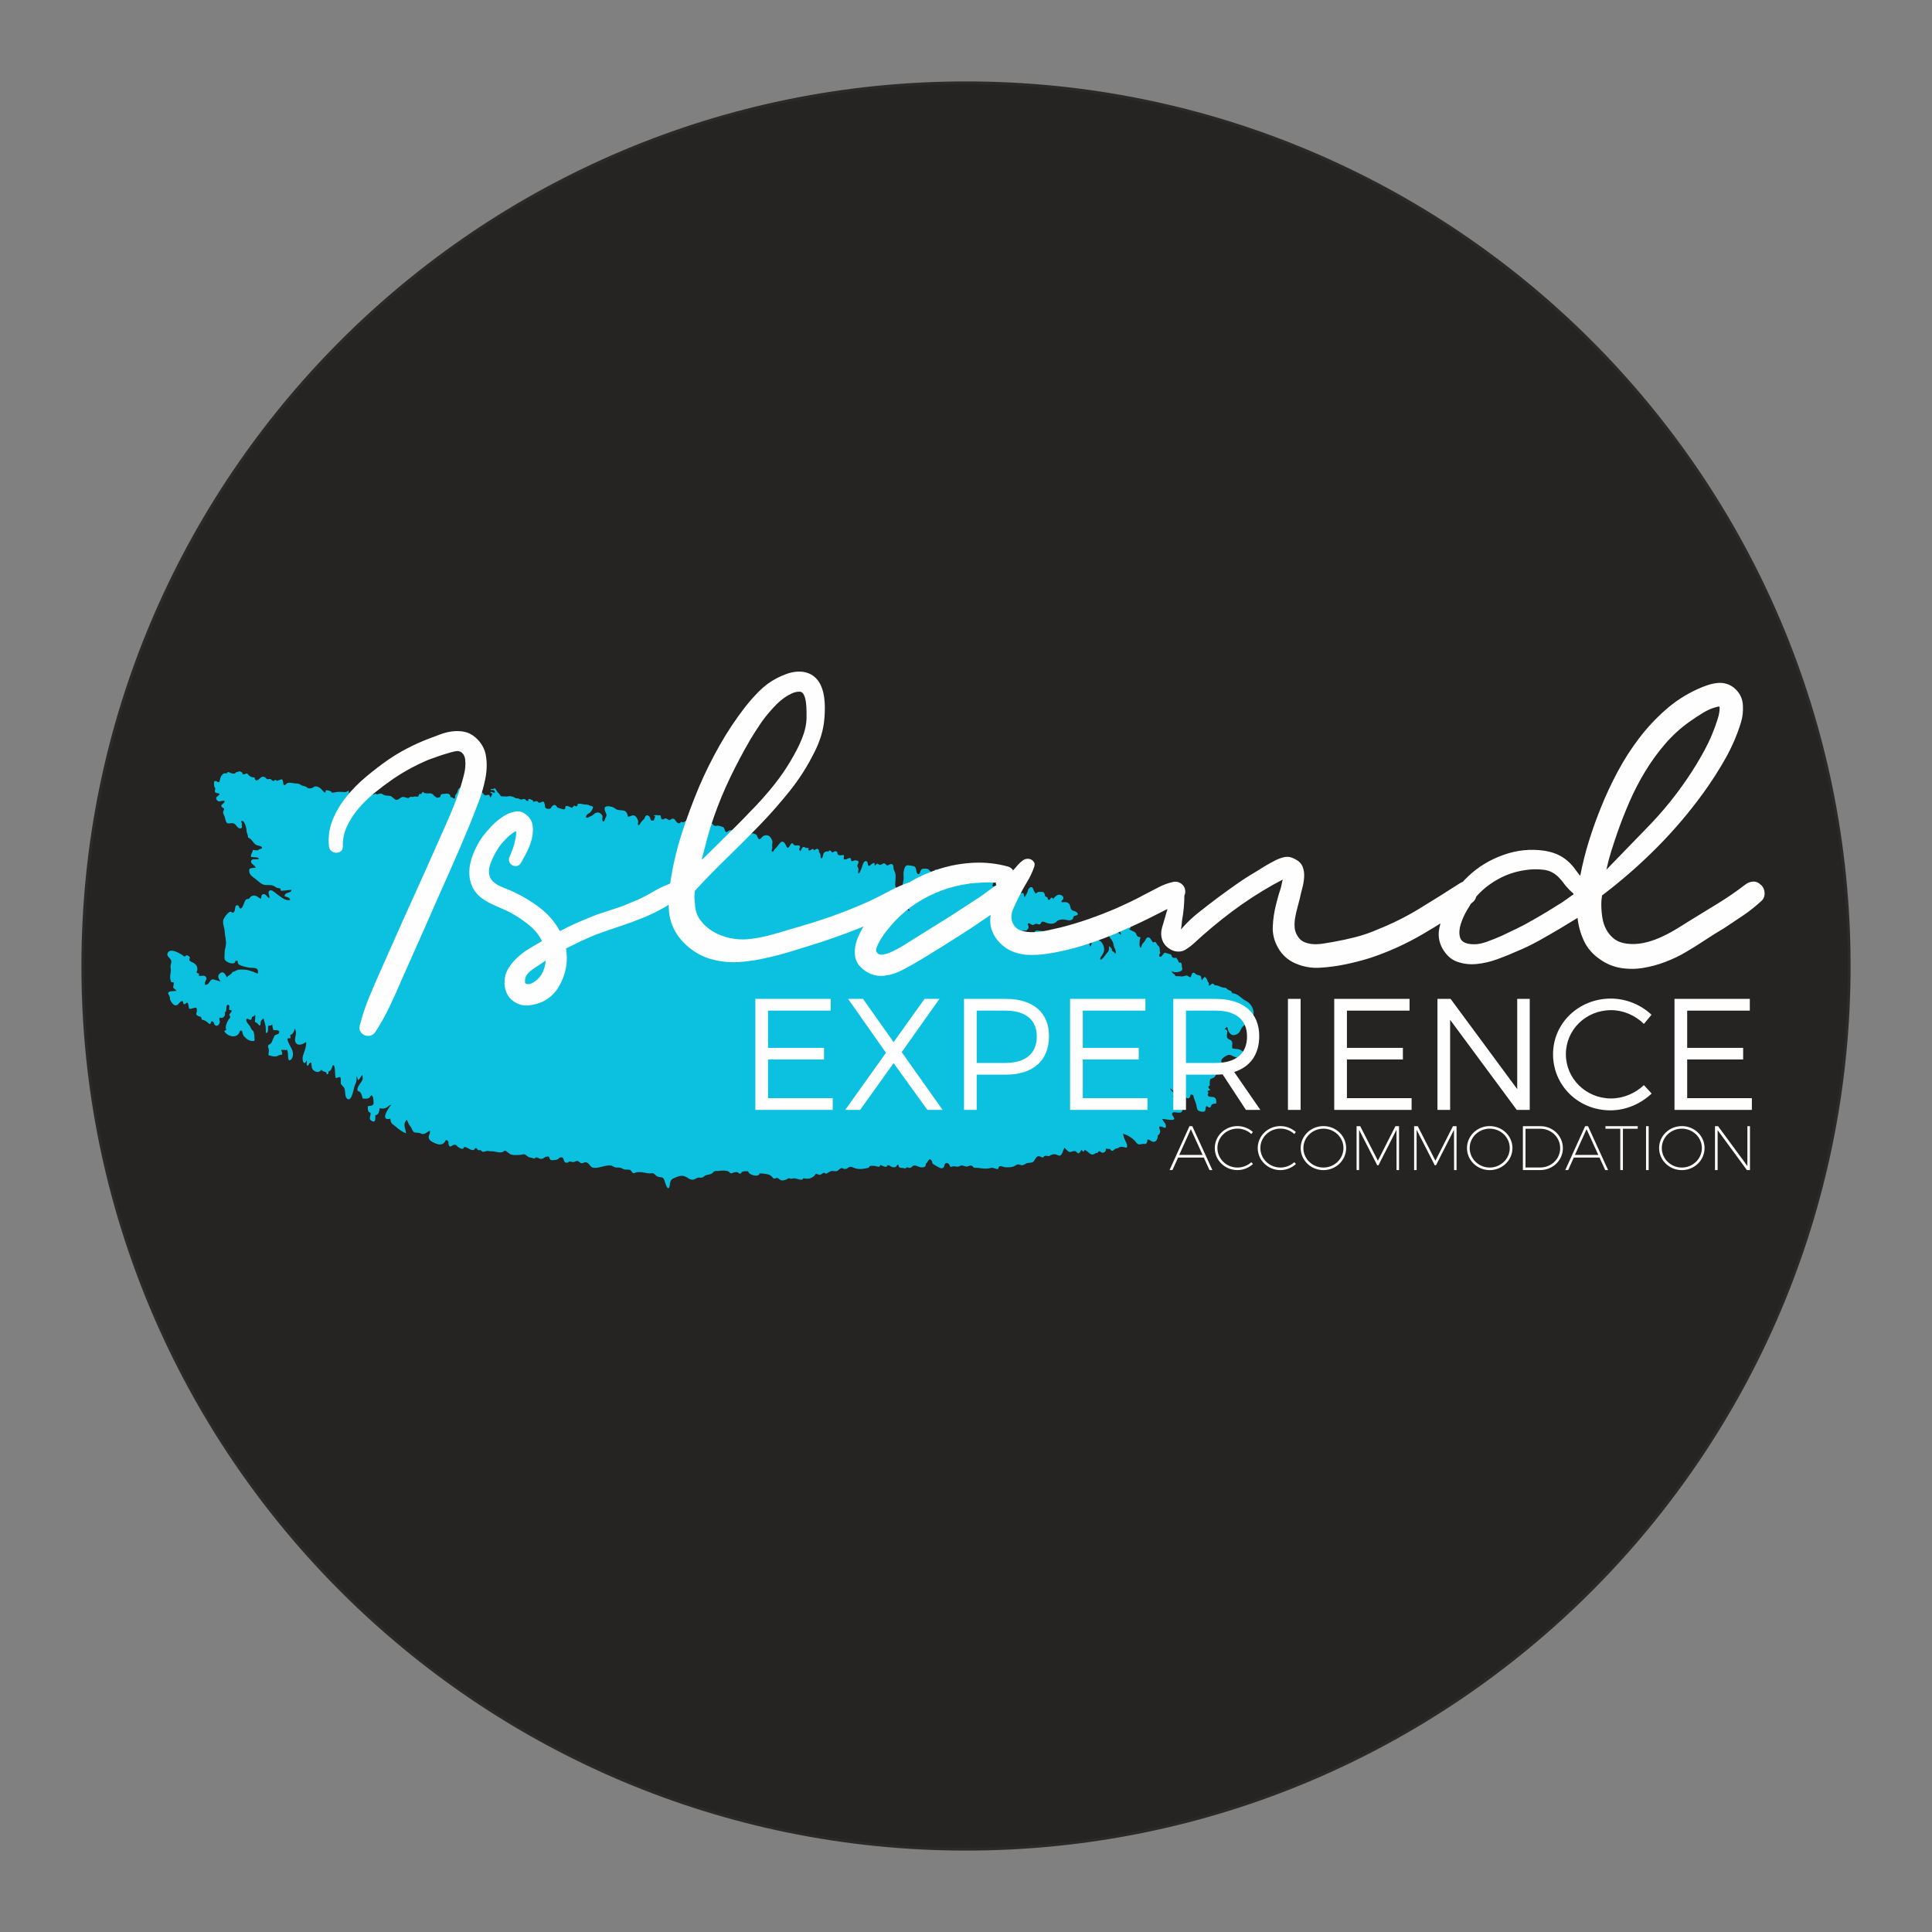
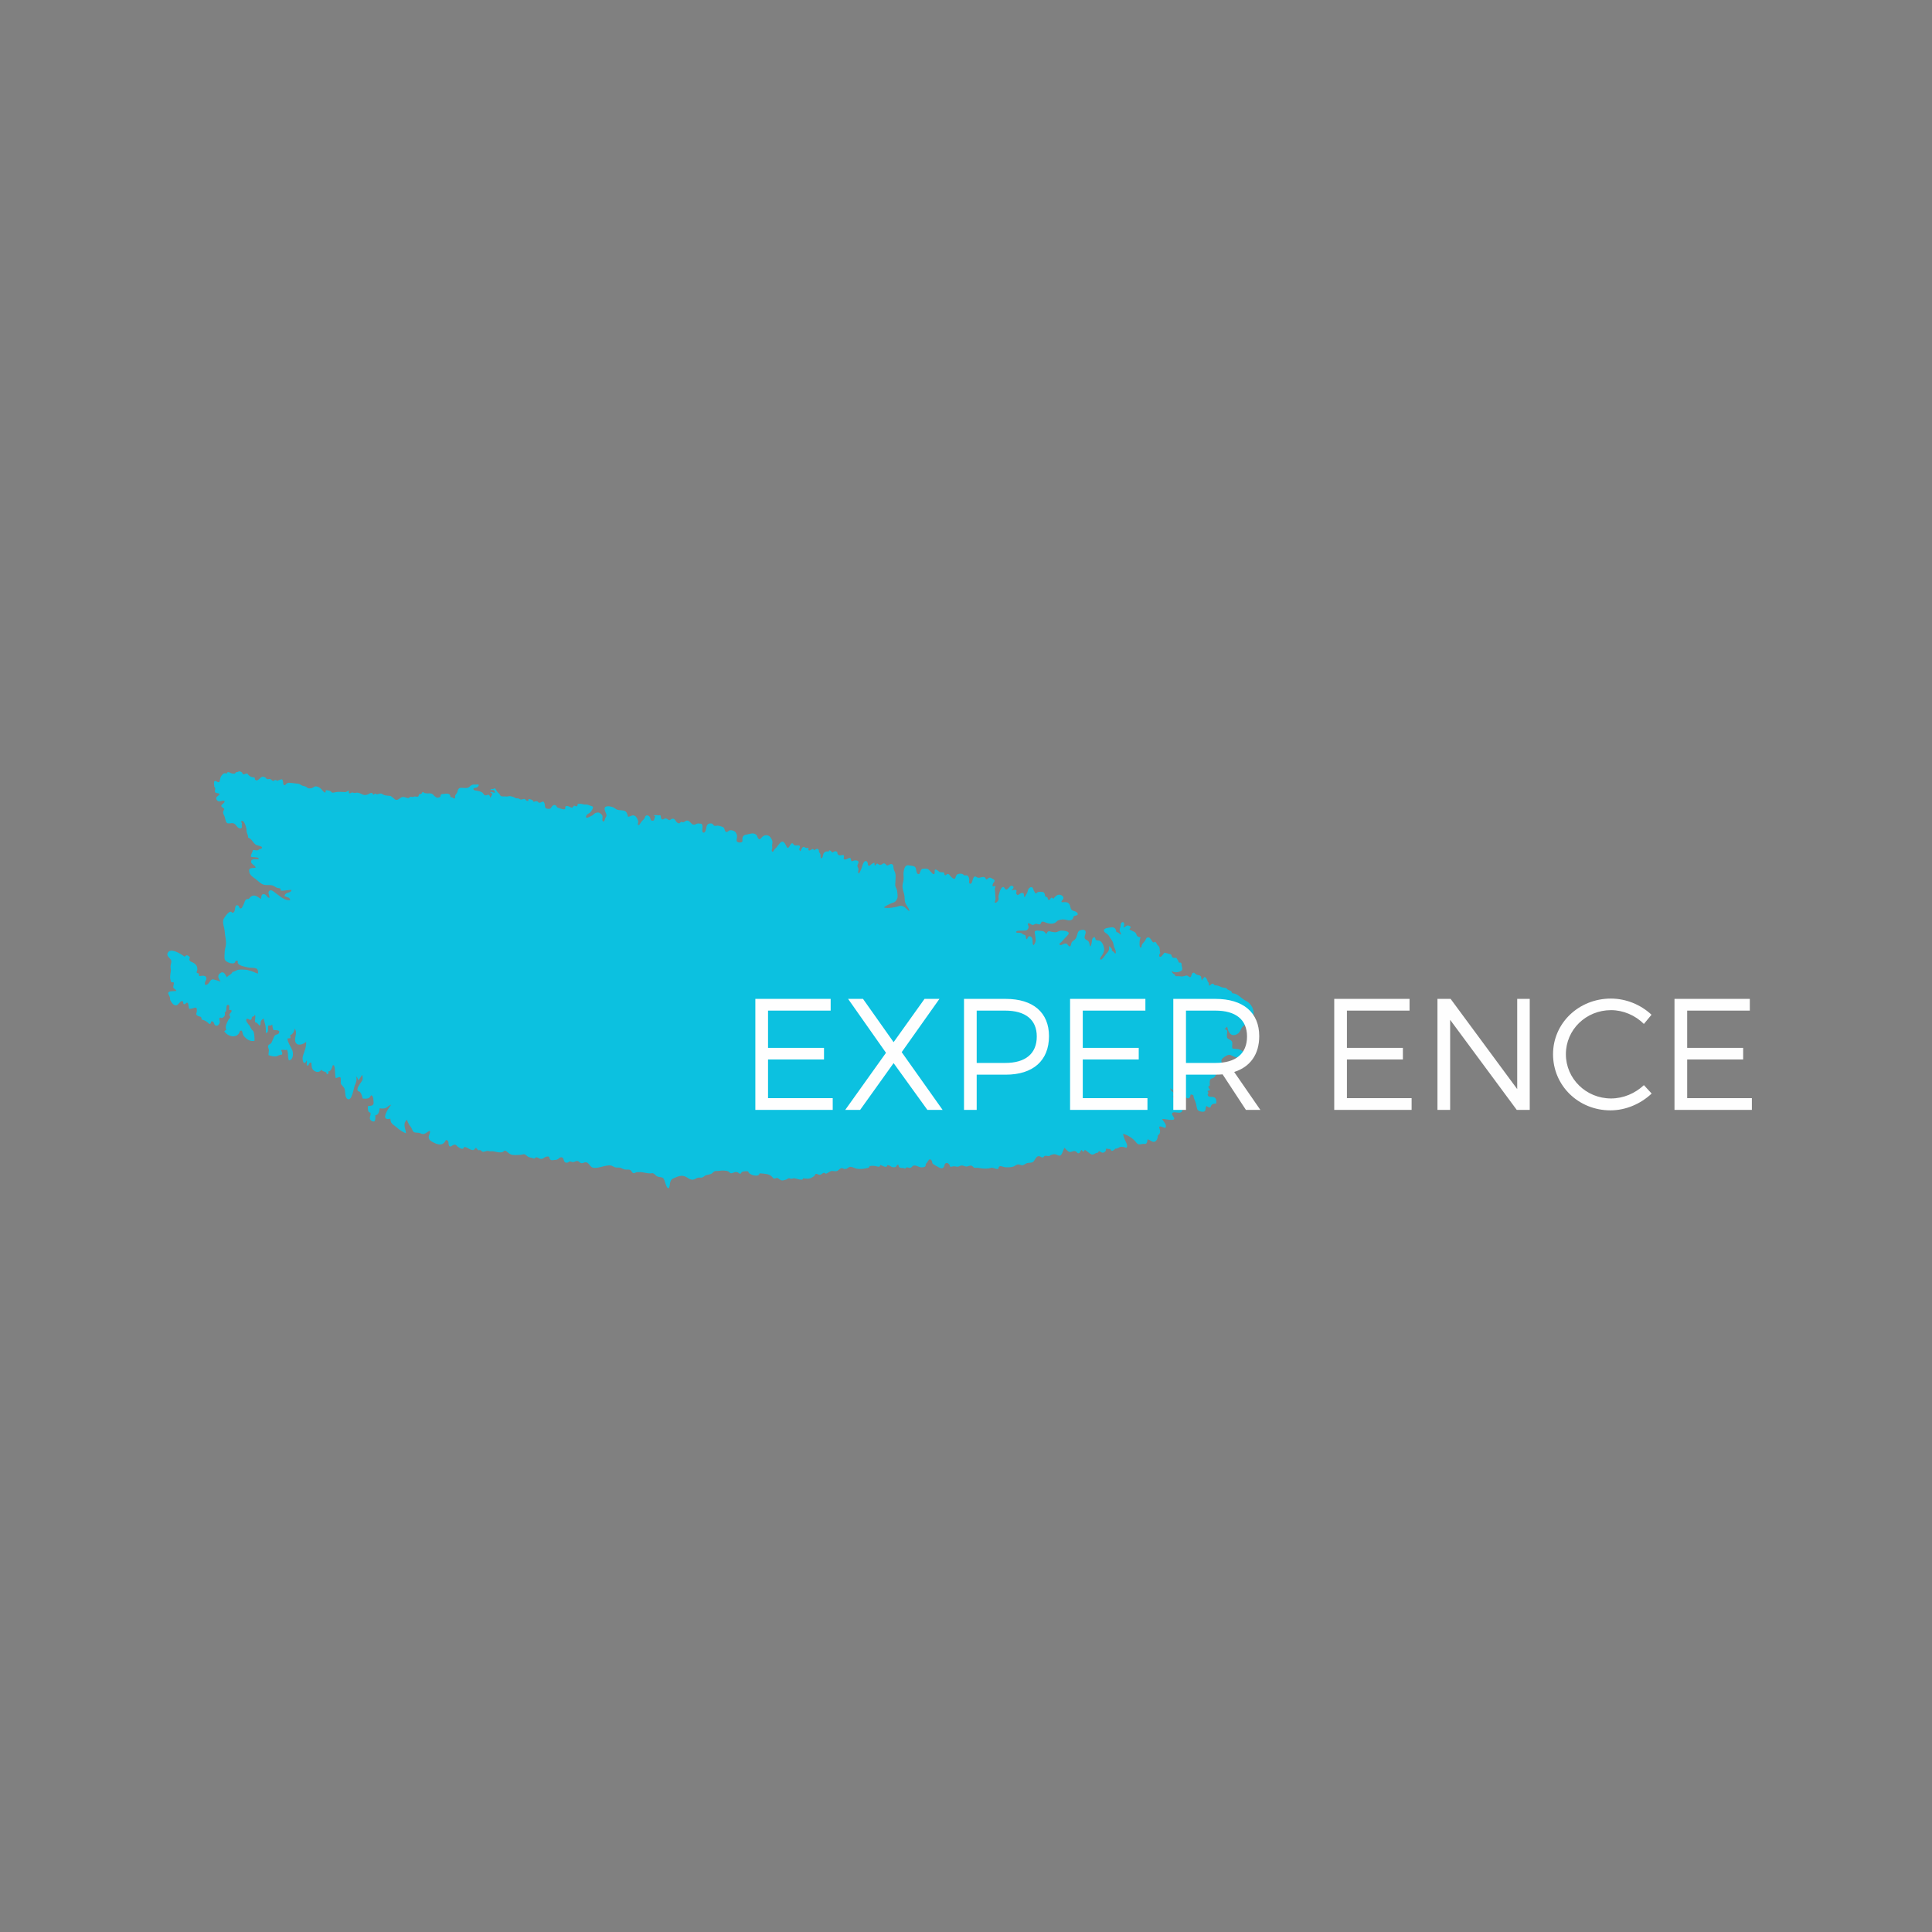
<svg xmlns="http://www.w3.org/2000/svg" xml:space="preserve" width="140mm" height="140mm" version="1.1" style="shape-rendering:geometricPrecision; text-rendering:geometricPrecision; image-rendering:optimizeQuality; fill-rule:evenodd; clip-rule:evenodd" viewBox="0 0 14000 14000">
  <rect x="0" y="0" width="14000" height="14000" fill="#808080" stroke="none" />
  <defs>
    <style type="text/css">
   
    .str0 {stroke:#2B2A29;stroke-width:20;stroke-miterlimit:22.926}
    .fil0 {fill:#252422}
    .fil2 {fill:#FEFEFE;fill-rule:nonzero}
    .fil1 {fill:#0CC1E0;fill-rule:nonzero}
   
  </style>
  </defs>
  <g id="Layer_x0020_1">
    <g id="_775696568272">
-       <path class="fil0 str0" d="M7000 600c3534.62,0 6400,2865.38 6400,6400 0,3534.62 -2865.38,6400 -6400,6400 -3534.62,0 -6400,-2865.38 -6400,-6400 0,-3534.62 2865.38,-6400 6400,-6400z" />
      <path class="fil1" d="M1751.15 5974.37c1.54,9.28 3.11,18.11 1.24,22.01 -5.61,11.75 -24.38,7.87 -36.58,-9.03 -11.56,-16.01 -20.52,-23.56 -37.35,-22.43 -16.89,1.14 -30.99,6.82 -39.32,-8.84 -7.31,-13.75 -6.67,-29.81 -13.55,-43.77 -7.52,-15.29 -13.85,-25.87 -3.81,-41.51 9.12,-14.21 -6.96,-14.35 -15.28,-23.91 -12.05,-13.84 14.5,-23.13 19.52,-33.89 8.77,-18.75 -23.84,-8.22 -30.7,-6.34 -14.42,3.93 -28.79,-8.34 -28.74,-23.73 0.05,-12.29 27.27,-20.84 23.81,-29.61 -2.08,-5.27 -16.16,-5.59 -20.6,-6.76 -7.37,-1.97 -12.7,-4.56 -12.96,-12.81 -0.24,-7.21 3.98,-14.21 3,-21.48 -0.32,-2.36 -10.76,-16.58 -8.9,-14.05 7.32,10 -9.74,-38.81 8.34,-39.09 12.24,-0.19 27.3,20.66 32.46,0.33 4.01,-15.73 4.34,-26.95 14.56,-40.34 11.24,-14.73 20.13,-19.76 38.23,-13 -0.5,-2.44 1.04,-3.16 0.08,-5.12 0.89,-2.84 3.17,-4.76 6.04,-5.53 7.85,-2.08 15.95,3.65 22.38,6.82 6.33,3.11 13.97,4.23 20.7,3.95 3.95,-0.16 6.28,-0.13 9.7,-2.25 3.29,-2.05 3.99,-6.38 6.79,-8.04 2.53,-1.49 6.97,-0.35 9.87,-1.06 3.5,-0.87 6.57,-3.84 10.02,-4.74 7.74,-2 15.73,2.05 21.93,6.47 7.6,5.41 1.75,13.59 12.18,14.52 7.2,0.65 12.94,-3.82 20.1,-5.41 10.36,-2.3 9.54,2.21 15.4,9.24 9.82,11.81 21.02,16.32 35.78,17.99 2.74,0.3 7.44,0.28 9.54,2.53 2.88,3.06 0.41,7.07 1.73,10.3 2.79,6.85 10.53,11.45 17.55,8.58 13.49,-5.53 23.32,-22.55 37.58,-25.86 5.91,-1.38 16.21,2.49 21.13,5.79 6.26,4.19 6.86,11.4 15.26,12.13 7.71,0.66 13.67,-3.82 21.51,-0.7 5.9,2.33 8.7,8.07 13.92,11.08 2.24,1.29 7.26,2.96 9.76,2.11 3.33,-1.14 3.46,-4.53 6.68,-6.02 2.31,-1.06 9.83,-0.84 12.09,0.27 2.82,1.37 3.93,4.75 6.46,6.51 3.3,-4.78 9.46,-5.59 14.75,-6.93 4.86,-1.23 17.3,-7.95 21.49,-4.48 3.36,2.78 6.39,17.48 7.03,21.84 0.89,6.06 0.02,18.98 8.65,19.61 6.67,0.49 11.75,-7.22 15.66,-11.1 10.89,-10.77 32.64,-4.53 46.53,-3.97 8.46,0.33 16.49,3.01 24.89,3.21 8.59,0.21 16.74,0.71 24.38,4.86 6.51,3.54 13.17,8.68 20.19,11.07 6.75,2.3 14.18,2.78 20.96,5.2 7.18,2.58 11.11,8.38 17.26,11.6 5.26,2.76 18.4,2.79 24.28,1.62 15.38,-3.03 23.16,-17.58 40.93,-13.04 14.79,3.78 25.1,10.65 35.03,21.7 4.04,4.5 25.24,33.67 29.38,17.58 0.87,-3.4 -2.81,-6.77 0.62,-10.29 2.73,-2.78 7.95,-1.71 11.44,-1.36 6.92,0.7 14.47,2.95 20.9,5.61 5.61,2.32 6.81,6.41 11.49,9.93 4.08,3.07 9.22,1.35 14.05,0.79 8.71,-1 17.18,-3.98 25.79,-4.77 9.5,-0.87 19.49,0.1 29.03,0.04 9.46,-0.07 18.99,1.62 28.4,1.68 9.11,0.07 18.86,-11.56 26.76,-10.22 -0.76,5.27 -3.48,14.17 2.22,18.13 5.49,3.82 11.15,-2.26 16.26,-4.16 5.46,-2.03 9.86,-1.14 15.02,0.94 6.47,2.62 10.14,2.03 17.06,0.16 11.41,-3.07 19.12,0.45 29.91,3.87 9.84,3.13 18.53,10.16 28.88,11.64 10.81,1.53 23.4,-1.06 32.91,-6.05 7.36,-3.87 18.66,-12.42 27.17,-6.47 3.52,2.46 3.27,8.16 7.52,9.72 6.32,2.33 6.41,-4.15 10.28,-6.16 5.03,-2.6 6.62,1.65 11.38,3.38 5.52,2.02 8.39,0.35 13.94,-1 9.32,-2.27 17.9,-6.43 27.19,-1.12 8.71,4.99 14.08,9.08 24.3,11.15 6.21,1.26 14.43,1.22 19.51,2.04 4.72,0.76 8.99,1.13 13.71,1.42 6.02,0.37 7.01,2.01 11.74,5.32 8.43,5.87 15.08,11.45 22.4,18.41 16.09,15.32 34.28,-4.96 47.39,-12.53 15.85,-9.16 32.58,1.93 48.05,4.3 9.36,1.44 12.08,-7.93 20.27,-9.38 4.41,-0.78 8.05,1.68 12.31,1.89 4.94,0.25 9.15,-2.22 13.83,-3.33 8.52,-2.03 16.13,2.48 24.16,1.09 10.7,-1.87 6.78,-12.49 12.53,-18.85 7.21,-0.12 10.66,1.53 16.79,-4.16 3.49,-3.21 3.75,-11.03 9.22,-11.1 4.61,-0.05 7.09,6.5 12.25,7.88 4.82,1.29 10.88,1.57 15.83,2.12 10.96,1.2 21.7,-1.79 32.68,1.29 11.04,3.09 16.01,11.57 23.82,19.19 3.54,3.45 8.11,5.11 12.07,7.88 4.81,3.37 7.04,4.52 13.57,2.47 3.75,-1.18 10.43,-2.07 13.6,-4.06 5.1,-3.19 3.58,-8.41 4.91,-13.45 2.8,-10.6 18.74,-8.62 28.36,-9.9 10.4,-1.37 20.75,-2.84 30.9,1.45 4.79,2.03 8.82,5.5 10.12,10.81 1.5,6.07 -2.46,8.85 3.87,11.47 4.3,1.77 9.19,1.39 13.64,3.61 2.94,1.48 5.02,5.88 8.12,6.73 0.83,0.22 9.54,-2.17 9.56,-1.82 -0.19,-4.47 -0.56,-9.02 -0.38,-13.51 0.56,-14.49 14.85,-20.23 17.4,-34.53 2.15,-12.07 8.36,-26.65 22.61,-27.55 15.13,-0.97 30.47,2.21 45.83,0.63 17.71,-1.82 22.9,-16.18 38.19,-22.24 7.92,-3.13 15.87,-2.21 24.15,-1.9 4.61,0.18 19.62,-2.61 22.92,1.28 4.01,4.75 -5.76,14.22 -9.08,17 -6.34,5.32 -11.72,4.04 -19.22,5.52 -6.16,1.21 -12.92,5.36 -8.74,12.3 3.62,6.01 13.1,6.18 19.13,7.23 12.85,2.24 31.25,5.53 42.22,12.78 13.54,8.94 12.89,26.85 32.22,21.18 6.21,-1.81 15.11,-6.65 20.42,-0.9 4.05,4.38 5.2,14.16 7.92,19.6 4.24,-6.87 8.45,-14.72 11.81,-21.98 4.65,-10.01 -0.61,-11.83 -10.75,-13.45 -0.13,-2.51 -0.14,-5.11 0,-7.62 7.68,-0.49 10.99,0.49 17.15,3.41 5.5,2.63 10.78,3.94 16.23,0.41 -1.33,-3.92 -3.2,-7.62 -5.3,-11.38 -3.21,-5.75 -2.7,-5.82 -8.91,-5.97 -3.88,-0.09 -16.02,2.27 -18.03,-2.6 -3.17,-7.62 12.04,-3.73 15.26,-4.42 4.24,-0.92 10.97,-4.21 14.72,-6.2 9.83,9.08 12.4,20.92 21.46,30.28 4.06,4.19 9.42,7.5 12.77,12.25 3.47,4.92 4.11,10.24 9.56,13.63 9.85,6.14 24.67,1.59 35.76,3.61 12.01,2.17 23.65,-4.19 34.88,-2.05 11.2,2.13 23.09,5.93 32.64,12.19 10.67,6.98 21.29,0.26 31.13,7.69 11.37,8.58 17.67,3.17 30.56,0.66 16.13,-3.14 13.29,13.03 27.22,13.98 10.5,0.7 7,-1.76 7.29,-8.86 0.32,-7.76 4.85,-5.84 10.82,-4.02 10.31,3.15 23.83,6.18 26.14,18.84l0.79 0.79c1.85,-0.33 3.34,-1.08 5.09,-1.74 6.26,-2.4 10.52,-3.41 17.32,-3.1 9.03,0.42 6.83,4.98 13.31,9.23 11.47,7.55 22.55,-8.14 34.02,-6.05 9.65,1.77 12.35,25.39 12.83,33.75 0.93,16.67 13.7,18.52 28.36,18.47 16.53,-0.05 14.64,-10.67 24.19,-20.04 10.91,-10.71 23.55,-11.61 31.81,2.5 4.32,7.38 4.99,8.57 13.61,10.64 5.76,1.37 11.14,3.8 16.85,5.32 8.31,2.21 27.78,11.06 31.56,0.31 1.82,-5.17 -1.43,-14.05 3.62,-17.89 3.75,-2.85 13.47,-0.85 17.69,0.04 10.5,2.19 20.38,11.84 31.21,11.7 -0.29,-5.51 4.64,-11.06 10.26,-10.23 -5.6,-6.68 4.24,-5.93 7.59,-4.2 5.36,2.76 9.06,6.73 14.91,1.63 4.5,-3.93 8.18,-10.48 3.64,-15.87 5.73,-0.19 11.45,-0.6 17.18,-0.78 12.1,-0.36 21.68,4.2 33.32,5.49 12.36,1.38 21.96,-1.59 32.97,5.13 6.68,4.09 26.28,5.55 28.8,12.98 2.51,7.43 -9.07,24.84 -12.97,30.96 -6.56,10.3 -15.18,13.88 -24.94,20.18 -6.23,4 -20.79,21.51 -7.75,26.13 8.53,3.03 24.66,-9.55 32.83,-12.37 11.26,-3.88 15.07,-10.23 23.96,-17.16 8.92,-6.96 24.74,-10.95 35.35,-5.89 8.25,3.93 20.71,14.66 22.84,23.78 2.21,9.55 -7.3,33.23 4.78,39.06 9.61,4.64 12.14,-18.08 15.13,-23.65 6.12,-11.46 12.24,-18.27 6.86,-31.79 -4.08,-10.26 -9.07,-19.33 -11.14,-30.39 -6.03,-32.23 34.73,-25.29 53.46,-19.87 12.9,3.73 20.32,10.96 31.33,17.66 9.43,5.75 22.1,5.42 32.77,6.67 11.18,1.32 24.75,0.95 33.89,8.51 10.7,8.85 14.87,25.5 17.09,38.52 11.16,-0.33 19.72,-5.79 30.17,-8.79 17.81,-5.11 31.03,8.61 37.77,24.54 3.16,7.47 8.12,16.34 6.54,24.54 -1.76,9.14 -7.72,16.09 3.84,21.06 7.58,-4.05 9.13,-10.37 13.59,-17.04 3.98,-5.97 8.48,-11.83 13.5,-16.95 4.06,-4.11 9.09,-7.72 12.5,-12.4 3.86,-5.29 4.81,-11.99 8.09,-17.57 7.86,-13.35 26.03,-6.5 32.24,4.98 3.27,6.03 4.19,12.31 6.52,18.57 2.83,7.57 8.7,7.93 16.47,7.37 9.93,-0.71 8.07,-5.77 10.37,-13.77 2.13,-7.36 5.97,-11.6 4.78,-19.79 -3.41,-1.15 -9.77,-2.03 -10.79,-5.49 7.49,-0.62 14.96,-0.95 22.33,-0.94 4.7,0.01 9.1,1.58 13.7,2 3.4,0.31 6.16,-1.22 9.07,-1.19 6.65,0.07 6.42,2.99 7.29,9.07 1.17,8.03 2.83,22.44 13.97,21.67 6.37,-0.44 10.13,-5.19 15.71,-6.9 7.52,-2.3 13.65,1.18 19.52,5.07 3.94,2.61 8.75,6.69 13.67,6.35 5.26,-0.36 9.98,-5.29 14.31,-7.67 11.51,-6.33 22.95,-0.65 29.11,9.98 4.93,8.51 12.22,18.38 22.76,20.8 6.15,1.43 9.15,-2.02 13.25,-5.87 6.35,-5.97 6.55,-5.85 13.56,-2.5 9.91,4.72 19.6,-7.77 29.91,-10.77 12.75,-3.72 20.35,4.58 28.94,12.97 9.16,8.91 12.13,15.86 26.37,16.26 6.21,0.18 11.15,-2.54 16.41,-5.61 2.68,-1.55 22.03,-6.11 23.67,-1.57 3.6,-0.55 7.95,-1.18 11.43,0.23 15.59,6.35 7.87,34.34 8.13,46.86 0.15,6.69 1.15,18.51 10.32,17.9 7.99,-0.53 12.56,-10.96 14.49,-17.36 4.11,-13.66 4.91,-39.06 19.19,-46.16 7.3,-3.64 20.33,-5.07 27.84,-1.46 6.71,3.23 8.05,11.66 14.73,14.67 7.64,3.45 17.65,-0.91 25.7,-0.56 8.67,0.38 17.18,3.77 25.5,6.03 7.55,2.07 15.06,3.87 19.52,10.86 4.33,6.78 4.51,15.47 8.78,22.34 11.63,18.67 22.01,-4.57 35.28,-6.12 13.24,-1.54 33.43,4.61 40.96,15.87 11.02,16.47 11.88,30.67 7,48.93 -2.93,10.98 0.48,20.23 11.96,23.08 8.01,1.98 25.36,2.85 29.14,-6.61 2.03,-5.07 -0.24,-12.24 -0.07,-17.55 0.19,-5.89 1.48,-11.53 4.25,-16.77 5.96,-11.34 15.35,-13.52 27.15,-15.44 23.97,-3.88 44.51,-16.27 67.36,-0.02 10.69,7.6 9.46,19.89 17.2,29.19 10.11,12.19 20.17,-2.91 26.83,-10.72 15.2,-17.82 46.17,-18.74 60.48,0.93 6.24,8.57 11.85,18.48 14.33,28.89 2.83,11.94 -3,22.89 -1.85,34.83 0.5,5.19 2.08,9.86 1.21,15.11 -0.97,5.88 -4.49,11.2 -4,17.38 0.37,4.79 2.6,10.09 8.24,8.52 4.74,-1.31 6.27,-8.36 8.47,-11.97 5.76,-9.46 15.88,-15.69 22.35,-25.02 5.99,-8.66 13.39,-16.07 19.61,-24.56 6.55,-8.93 17.72,-15.62 28.08,-7.85 7.61,5.7 13.83,18.65 18.24,27.04 4.83,9.17 7.99,22.06 18.42,10.47 6.96,-7.75 10.29,-19.2 18.05,-26.1 11.78,-10.45 14.72,7 23.39,11.59 10.07,5.35 40.66,-7.6 40.22,11.95 -0.12,5.03 -4.2,8.51 -5.66,13.01 -2.05,6.36 3.45,14.22 8.91,18.32 3.78,-8.75 11.81,-30.87 22.97,-31.53 5.94,-0.36 10.75,6.38 16.65,7.34 6.46,1.04 13.32,-1.83 19.41,1.62 1.08,4.41 -3.73,8.42 -2.11,12.64 1.87,4.88 8.37,4.36 12.42,3.09 7.58,-2.36 15.61,-12.38 24.3,-8.65 0.88,3.37 3.63,5.62 4.24,9.21 8.01,-7.07 27.6,-19.25 34.15,-3.61 2.46,5.87 0.78,12.21 4.09,18.07 3.26,5.8 7.94,9.32 8.68,16.34 0.49,4.69 -1.54,38.57 11.87,23.07 7.94,-9.17 5.25,-25.42 13.28,-35.77 7.11,-9.16 23,-14.69 33.49,-8.38 0.56,-1.07 3.34,-10.19 4.52,-10.28 8.42,-0.63 16.87,8.54 20.45,15.46 6.6,1.01 15.7,-8.2 23.09,-9.04 5.74,-0.65 15.98,4.08 16.77,10.61 -0.44,0.08 -0.88,0.18 -1.32,0.27 -0.44,14.03 11.82,20.41 25,18.92 10.1,-1.14 24.96,-8.32 23.29,9.01 -0.9,9.37 -7.78,21.03 7.04,21.17 11.12,0.11 18.92,-7.16 29.05,-9.87 16.73,-4.46 12.23,7.27 16.04,17.72 3.91,10.71 14.68,0.03 22.56,-0.67 8.26,-0.74 23.78,-1.69 28.72,6.38 6.25,10.18 -4.77,19.63 -6.25,29.35 -1.66,10.97 8.45,17.96 7.94,28.71 -0.56,11.74 -6.67,18.98 0.83,30.04 10.13,-6.09 12.37,-19.73 17.72,-29.52 9.54,-17.39 9.56,-39.92 23.16,-55.16 8.26,-9.26 18.64,-6.82 23.55,4.48 3.83,8.86 0.12,19.01 9.45,25.12 9.57,-0.78 13.26,-8.67 20.86,-13.53 3.18,-2.03 14.98,-10.15 18.85,-8.38 4.82,2.21 -3,19.51 6.97,18.17 4.84,-0.64 6.42,-12.18 13.84,-12.81 6.4,-0.55 9.66,5.75 14.66,8.21 4.97,2.45 10.64,1.34 15.79,-1.16 9.57,-4.67 15.93,-13.53 26.95,-6.12 7.95,5.35 10.49,16.29 21.07,11.45 9.75,-4.44 21.47,-14.62 32.35,-6.25 8.47,6.5 6.32,19.88 8.01,29.17 1.87,10.26 7.1,19.05 10.68,28.7 3.86,10.37 4.51,21.02 4.36,32.01 -0.21,13.31 -0.94,26.62 -2.05,39.88 -1.01,12.1 -2.81,24.16 3.03,35.31 6.07,11.6 9.88,20.54 10.85,33.95 0.9,12.31 3.57,26.19 2.03,38.48 -1.3,10.43 -7.65,21.39 -14.64,29.1 -7.37,8.12 -17.18,9.73 -27.05,13.34 -7.37,2.69 -57.12,25.04 -55.13,31.37 2.26,7.24 49.32,2.81 56.7,1.68 10.88,-1.67 21.92,-3.58 32.63,-6.11 11.46,-2.7 23.24,-8.53 35.26,-7.23 21.18,2.29 38.88,24.48 54.73,37.21 0.09,-0.44 0.17,-0.87 0.27,-1.32 0.9,0.15 2.77,-0.06 3.68,-0.25 -0.91,-2.73 -1.84,-5.46 -2.91,-8.13 -5.59,-13.99 -15.36,-25.46 -22.46,-38.62 -8.45,-15.64 -9.49,-31.51 -9.95,-48.92 -0.88,-33.45 -21.17,-63.08 -13.93,-96.61 3.36,-15.52 7.57,-30.3 7.15,-46.36 -0.37,-14.03 -2.29,-27.63 -0.32,-41.66 1.89,-13.48 5.06,-30.52 13.85,-41.41 8.34,-10.34 20.74,-8.18 32.39,-6.02 10.61,1.96 25.76,2.46 34.73,9.08 15.48,11.43 6.2,48.35 25.05,53.11 8.29,2.09 10,-4.98 12.53,-11.49 2.68,-6.92 4.68,-14.73 9.39,-20.63 5.31,-6.66 11.51,-6.4 19.34,-6.95 11.93,-0.83 26.04,-1.78 34.86,7.19 8.86,8.99 18.14,17.67 26,27.01 3.02,3.59 9.67,7.38 14.24,3.44 3.93,-3.39 2.45,-13.06 2.64,-17.8 0.26,-5.9 -0.88,-13.88 6.74,-13.86 4.74,0 12.44,5.82 16.45,8.23 5.44,3.3 8.62,9.03 15.03,10.42 5.41,1.18 12.85,1.49 18.44,1.58 7.34,0.14 10.92,-1.4 12.43,7.03 1.02,5.67 0.59,13.7 8.7,14.22 6.49,0.42 8.05,-7.04 13.55,-8.89 7.24,-2.43 13.3,3.2 17.52,8.27 5.18,6.22 10.01,13.01 16.43,18.03 3.47,2.72 12.93,9.66 17.33,8.84 8.43,-1.58 10.48,-19.53 14.16,-25.38 5.66,-9 17.09,-11.77 27.09,-12.27 8.55,-0.43 16.91,0.76 23.65,6.39 7.9,6.59 7.45,7.4 17.81,5.48 19.04,-3.53 26.74,22.83 24.94,37.62 -0.86,7 -3.1,21.12 6.84,23.4 9.91,2.27 14.06,-13.79 16.03,-20.54 2.68,-9.23 4.35,-19.48 10.78,-27.07 8.77,-10.37 15.84,-2.4 25.18,2.29 16.94,8.51 40.46,-12.02 54.99,0.1 6.37,5.3 6.4,18.47 15.91,12.39 9.37,-5.97 14.23,-16.05 26.47,-9.59 7.11,3.76 19.66,8.38 24.73,14.55 7.21,8.77 -1.47,15.43 -6.12,22.64 -3.35,5.19 -10.31,21.03 -1.72,24.5 6.22,2.53 16.39,-8.89 17.3,0.57 0.38,4.08 -3.65,9.94 -4.38,14.1 -0.81,4.66 -0.28,8.99 0.26,13.63 1.31,11.42 3.04,23.33 2.51,34.44 -0.41,8.6 2.16,16.71 2.19,25.24 0.04,10.45 -6.02,19.8 -6.16,30.2 11.3,1.47 16.02,-3.64 22.39,-12.24 7.19,-9.71 7.18,-14.18 5.27,-25.75 -1.76,-10.63 1.99,-18.59 4.84,-28.56 2.66,-9.25 4.24,-17.67 8.94,-26.25 3.65,-6.67 9.57,-20.73 18.68,-21.02 9.18,-0.29 10.92,11.04 16.56,15.79 15.23,12.85 28.48,-20.62 41.61,-24.54 8.35,-2.5 19.79,4.45 17.7,14.24 -1.62,7.56 -10.91,11.97 -13.25,20.24 5.65,-1.38 10.41,-4.68 16.48,-4.74 3.71,-0.04 13.19,-1.23 16.36,0.85 7.28,4.77 -2.61,19.78 0.46,26.88 1.08,2.51 7.61,9.11 10.36,9.51 4.34,0.6 9.84,-5.24 13.16,-7.3 7.48,-4.63 17.81,-11.62 26.66,-6.08 9.29,5.8 2.16,20.15 8.61,27.32 0.53,-0.02 2.93,-0.56 3.57,-0.83 8.39,-15.96 19.32,-27.91 22,-46 1.78,-12.06 18.13,-31.07 31.7,-22.04 7.1,4.72 6.95,14.61 10.31,21.55 2.78,5.79 7.24,13.57 10.91,18.8 5.4,7.71 7.88,0.85 13.31,-3.16 6.04,-4.47 13.09,-5.79 20.38,-5.24 8.05,0.61 19.18,-0.89 26.47,2.94 6.43,3.38 13.68,21.86 10.83,28.45 5.52,3.85 12.63,4.08 17.24,9.48 5.88,6.91 -0.89,16.99 11.58,17.22 9.69,0.17 8.45,-9.75 15.24,-14.45 7.96,-5.5 10.57,3.78 17.02,6.38 1.87,-2.63 3.79,-5.23 5.87,-7.69 9.99,-11.91 25.63,-24.99 42.3,-21.26 13.97,3.13 30.06,15.95 22.42,31.27 -2.38,4.76 -13.04,13.01 -12.8,18.35 0.28,5.98 9.64,4.33 13.96,4.12 16.53,-0.79 29.32,-2.14 41.26,11.37 11.15,12.62 7.86,31.34 18.32,43.2 7.95,9.03 22.79,8.75 32.63,15.32 5.06,3.38 13.7,9.93 12.7,17.04 -1.05,7.39 -10.81,9.1 -16.69,10.56 -5.7,1.42 -10.93,1.75 -13.86,7.29 -2.77,5.25 -2.17,11.07 -6.13,16.09 -10.01,12.69 -28.59,12.28 -42.63,8.26 -22.06,-6.32 -41.46,-5.52 -62.86,2.61 -6.48,2.48 -10.1,7.85 -15.16,12.26 -6.43,5.59 -14.26,9.02 -22.57,10.78 -17.68,3.76 -35.55,-1.16 -52.14,-7.17 -7.14,-2.59 -15.69,-7.5 -23.49,-6.9 -9.16,0.7 -9.53,8.3 -13.43,14.89 -8.52,14.37 -25.94,-3.7 -39.45,1.98 -6.41,2.71 -12.93,8.37 -20.33,7.39 -6.58,-0.87 -11.91,-6.93 -17.82,-9.6 -4.77,-2.15 -13.32,-5.39 -15.49,1.35 -1.78,5.51 4.6,14.12 5.29,19.71 1.64,13.13 -8.72,27.86 -22.2,28.87 -14.07,1.06 -29,1.1 -43.19,1.28 -7.05,0.09 -14.65,0.37 -20.92,4.1 -6.97,4.15 -6.06,8.17 1.61,10.22 7.24,1.94 14.66,-0.38 21.89,0.7 5.06,0.75 21.44,5.99 21.06,11.75 4.29,0.23 8.25,1.86 12.25,3.35 4.38,1.64 6.61,3.2 8.25,8.02 1.76,5.13 1.17,25.98 10.88,23.34 1.15,-6.66 7.75,-19.64 14.82,-21.32 8.4,-2 17.65,5.92 20.99,12.76 8,16.41 -1.31,38.41 9.91,53.41 8.73,-11.13 15.31,-21.2 15.87,-35.79 0.53,-14.06 -1.95,-28.47 -4.41,-42.27 -1.75,-9.77 -6.86,-24.11 5.72,-27.88 10.83,-3.24 23.83,0.29 34.82,1.04 13.58,0.93 23.62,1.44 32.71,12.81 2.05,2.56 4.63,8.96 8.57,8.15 3.39,-0.71 6.41,-10.14 8.42,-12.64 8.38,-10.5 19.12,-3.7 30.15,-1.8 10.74,1.86 25.41,5.61 36.1,2.37 11.98,-3.64 20.38,-11.06 33.67,-11.15 13.45,-0.09 69.65,2.95 49.66,29.56 -6.6,8.79 -15.35,16.55 -22.96,24.67 -9.86,10.52 -18.58,22.59 -29.58,31.97 -4.28,3.65 -10.23,6.34 -9.53,12.69 0.76,6.88 6.77,6.5 12.45,5.47 5.4,-0.98 9.38,-3.82 14.4,-6.09 9.41,-4.25 20.55,-8.47 28.28,-0.31 4.3,4.55 13.69,20.64 21.23,16.39 7.85,-4.43 7.39,-24.42 13.41,-31.81 7.13,-8.78 18.31,-13 25.37,-22.16 7.29,-9.46 10.61,-20.99 13.7,-32.34 3.12,-11.45 5.55,-23.22 17.24,-28.7 9.44,-4.43 27.9,-8.25 36.98,-1.23 19.38,15.02 -12.27,45.41 2.09,62.32 7.58,8.92 20.52,9.91 26.54,20.92 5.57,10.21 5.96,23.44 9.71,34.45 5.09,-2.05 7.34,-11.25 8.86,-16.04 3.87,-12.29 3.34,-25.13 6.73,-37.55 1.47,-5.37 4.26,-9.46 9.38,-12.23 16.46,-8.89 8.39,13.1 19.14,18.93 6.76,3.66 15.39,1.25 22.56,3.53 21.95,6.94 35.62,44.95 35.4,65.39 -0.14,13.64 -6.73,25.74 -13.34,37.35 -6.5,11.42 -18.96,21.4 -14.6,35.77 3,-1.64 6.58,-1.95 9.9,-2.37 3.97,-6.04 11.72,-10.64 15.99,-17.07 7.73,-11.63 16.84,-24.22 26.22,-33.85 5.24,-5.38 8.75,-12.84 10.65,-20.05 2.15,-8.15 -1.27,-17.28 1.7,-24.76 5.49,1.03 9.15,9.89 12.81,13.69 2.27,2.34 5.58,4.66 6.52,7.64 1.05,3.36 -1.55,5.62 0.09,9.73 2.19,5.52 9.52,6.74 13.61,11.23 4.75,5.2 6.01,13.05 14.66,9.39 0.54,-12.66 -1.18,-22.62 -7.06,-33.84 -5.82,-11.12 -8.28,-21.56 -10.43,-33.87 -3.66,-20.99 -18.2,-33.83 -28.31,-51.77 -4.74,-8.4 -9.52,-15.08 -17.48,-20.7 -7.92,-5.59 -18.22,-10.74 -21.94,-20.37 -8.6,-22.23 32.91,-24.21 46,-26.72 25.76,-4.97 40.43,6.12 42.63,32.32 7.47,2.49 12.51,3.69 18.7,8.44 3.64,2.79 11.15,12.73 15.64,10.44 -0.44,-11.46 -7.88,-17.67 -9.87,-28.19 -1.95,-10.3 3.64,-18.51 6.01,-28.06 2.28,-9.17 -0.61,-20.42 6.1,-28.04 7.39,-8.37 17.51,-6.68 20.15,4.21 2.38,9.77 -0.64,18.75 -6.41,26.57 10.17,3.81 16.31,-6.16 25.03,-10.37 8.26,-3.99 17.88,-0.53 24.63,4.89 11.51,9.24 -0.83,11.3 -3.87,19.88 -1.95,5.5 1.4,4.58 6.47,6.43 4,1.46 7.52,3.54 11.31,5.49 8.33,4.29 19.2,7.67 25.62,14.79 5.69,6.31 6.22,15.57 11.19,22.26 7.3,9.81 15.84,7.6 26.01,10.86 -8.83,15.95 -7.9,35.94 -7.99,53.8 -0.02,4.87 1.12,19.82 8.14,20.64 6.63,0.77 6.28,-12.22 7.54,-16.5 4.48,-15.17 19.19,-23.82 26.35,-37.47 3.58,-6.82 5.21,-14.71 12.74,-18.42 7,-3.44 14.51,-1.7 20.15,3.27 11.27,9.91 12.54,25.2 26.64,32.17 7.13,-4.11 9.51,-8.9 16.79,-0.57 4.42,5.06 6.25,11.6 10.11,16.87 4.11,5.6 10.58,9.34 13.85,15.6 3.54,6.8 3.81,15.96 4.17,23.48 0.18,3.8 -0.19,7.59 0.7,11.27 0.93,3.82 3.37,6.77 2.45,10.84 -0.45,1.93 -6.89,7.98 -6.91,7.76 0.37,4.62 -0.48,9.99 0.04,15.42 13.55,9.43 20.69,-7.74 27.95,-14.98 2.82,-2.8 7.07,-10.73 10.56,-11.88 3.19,-1.05 10.69,2.95 14.25,3.59 5.18,0.94 9.46,1.67 14.13,3.67 4.93,2.11 8.97,2.27 14,3.83 11.15,3.46 5.97,15.05 14.22,21.91 9.6,7.97 18.95,2.71 29.68,4.36 1.77,7.4 6.13,10.3 10.17,16.17 3.36,4.85 2.9,14.8 8.25,17.79 4.67,2.61 10.37,-2.19 14.79,1.86 4.41,4.03 3.28,14.05 4.1,19.43 1.64,10.68 9.4,27.26 0.11,36.18 -8.19,7.87 -25.52,11.92 -36.45,12.48 -13.19,0.69 -23.51,-0.88 -34.69,-8.01 -2.06,6.81 7.57,16.33 12.7,20.25 2.55,1.95 7.32,2.42 9.16,5.05 1.91,2.76 1.71,7.33 3.48,10.68 5,0.09 8.4,1.22 13.64,0.91 4.68,-0.28 8.95,-0.47 13.27,-0.17 8.29,0.56 16.36,2.86 24.74,1.74 8.49,-1.14 15.04,-3.42 23.24,-5.58 8.99,-2.38 13.25,-0.49 20.39,5.46 24.29,20.19 17.19,-17.58 30.68,-25.2 11.32,-6.4 18.26,6.82 26.54,11.56 9.1,5.19 23.54,3.76 30.58,11.11 7.93,8.3 1.89,25.09 12.22,32.32 -1.73,-11.34 10.49,-17.47 16.63,-26.21 13.86,4.52 19.98,25.24 23.99,36.56 8.01,4.59 9.65,16.45 6.21,25.2 14.41,4.4 15.1,-16.16 31.25,-12.35 4.87,1.15 7.38,8.65 11.78,10.54 5.69,2.44 10.38,0.94 16.45,2.1 11.94,2.31 22.4,8.13 33.77,12.44 11.34,4.28 22.88,3.05 34.08,6.83 6.27,10.26 15.61,13.06 23.51,16.84 8.46,4.07 6.43,0.54 12.97,7.52 3.08,3.29 4.37,8.62 6.18,12.71 42.71,1.6 62.65,37.14 99.02,55.09 63.68,31.45 80.83,127.19 11.21,164 -16.54,8.74 -30.81,15.1 -41.04,31.58 -9.79,15.77 -13.35,32.52 -30.11,43.13 -46.04,29.14 -69.87,-11.95 -75.62,-52.06 -6.2,6.75 -13.58,14.48 -20.24,20.35 41.62,-3.12 3.3,48.52 25.15,66.47 11.12,9.13 26.26,8.78 31.27,26.33 3.51,12.24 -3.99,31.71 2.46,45.68 23.04,3.86 47.93,0.91 67.56,15.98 15.13,11.59 24.63,39.03 3.29,50.92 -13.08,7.28 -44.65,-2.58 -58.23,-7.47 -19.84,-7.14 -29.02,-19.9 -51.3,-10.03 -10.54,4.66 -31.71,17.69 -38.12,27.52 -7.89,12.1 -2.26,19.37 0.39,32.91 2.5,12.74 -0.83,14.74 -3.96,26.55 -14.12,1.34 -23.13,-16.55 -37.87,-10.93 -12.47,-11.97 -22.4,7.81 -4.05,15.86 -8.35,17.56 4.46,18.23 6.07,33.08 1.23,11.36 -9.95,30.81 -19.37,36.71 -11.65,7.32 -24.83,3.62 -28.31,21.18 -2.02,10.23 -1.07,25.49 -0.44,36.19 -4.12,1 -5.61,4.02 -9.75,4.94 -3.31,11.57 6.39,19.8 14.15,26.42 -7.4,3.36 -15,4.9 -22.17,8.35 6.06,7.43 11.14,17.04 1.67,24 2.18,25.59 28.66,14.27 44.82,20.33 19.58,7.34 18.79,26.82 17.48,46.05 -8.89,0.75 -19.61,0.3 -27.96,5.44 -11.98,7.39 -7.86,15.1 -16.3,23.94 -11.08,-1.26 -16.41,-5.39 -26.31,-11.43 -11.86,14.73 0.02,39.08 -21.81,41.49 -15.05,1.66 -39.35,-4.07 -44.39,-17.42 -6.28,-16.62 -6.45,-35.63 -13.53,-52.85 -6.19,-15.11 -14.36,-32.86 -15.46,-49.3 -7.56,-2.74 -13.18,-7.17 -20.23,-4.2 -1.04,17.87 -10.48,35.58 -29.84,22.7 -7.3,-4.85 -8.26,-11.6 -16.48,-15.96 -10.43,-5.53 -13.23,-1.9 -24.12,-3.07 -33.32,-3.58 -53.57,-32.21 -76.96,-51.43 3.85,4.57 1.84,10 4.31,13.97 3.78,6.07 9.06,7.74 13.56,12.42 7.49,7.79 8.63,15.94 16.15,23.15 -4.23,3.44 -11.03,6.47 -15.19,10.44 7.17,23.54 44.16,21.21 52.43,47.53 4.11,13.04 0.27,24.21 6.81,36.23 5.11,9.38 16.81,12.66 7.3,25.84 -15.92,22.07 -57.93,-5.03 -70.49,11.72 -12.07,16.13 41.95,48.04 -5,49.5 -21.86,0.69 -45.69,-6.78 -68.13,-6.86 6.27,16.89 25.23,28.85 27.04,49.03 2.49,27.8 -18.9,9.61 -32.34,6.32 -30.86,-7.59 -7.08,21.1 -9.63,37.69 -1.43,9.31 -5.5,22.77 -16.48,24.42 0.85,16.28 -5.58,41.39 -23.18,47.49 -19.32,6.7 -34.49,-17.85 -52.33,-16.07 0.53,7.95 -1.64,22.89 -8.04,28.56 -8.22,7.3 -12.24,2.08 -22.94,3.11 -26.15,2.51 -33.31,11.7 -51.82,-12.31 -21.99,-28.51 -58.38,-50.66 -93.38,-60.86 2.28,18.25 7.69,32.92 15.92,50.03 6.3,13.14 20.71,37.43 8.97,51.08 -10.42,-3.07 -31.78,-7.65 -42.28,-6.3 -12.38,1.59 -24.02,16.15 -37.34,12.17 -4.34,4.5 -15.7,15.23 -22.19,16.2 -9.9,1.5 -5.58,-1.49 -12.21,-4.51 -1.92,-0.89 -1.38,-6.35 -4.07,-7.85 -2.91,-1.63 -6.85,0.46 -9.93,-0.42 -6.34,-1.8 -16.12,-2.38 -22.78,-1.78 7.61,16.42 -13.18,32.21 -26.49,27.86 -18.85,-6.16 -17.12,-20.53 -32.92,2.5 -10.24,-4.49 -18.84,7.44 -28.34,9.85 -10.29,2.62 -13.89,2.74 -23.3,-3.26 -14.66,-9.35 -23.99,-20.66 -40.23,-29.14 -14.51,22.01 -7.63,13.81 -24.59,0.59 -6.79,5.38 -8.51,18.54 -15.99,22.36 -12.44,6.36 -11.61,-1.88 -20.54,-8.44 -20.87,-15.36 -31.29,5.65 -53.69,-0.05 -5.13,-1.31 -33.51,-27.98 -31.5,-30.65 -11.05,14.68 -18.19,57.29 -36.06,58.5 -10.34,0.71 -22.34,-9.33 -33.85,-10.49 -14.06,-1.43 -20.53,3.94 -33.03,6.55 -6.32,13.8 -29.59,1.26 -41.27,5.9 -8.66,3.43 -6.9,11.37 -17.33,11.13 -7.46,-0.16 -12.71,-7.07 -19.7,-8.57 -31.23,-6.7 -30.28,36.05 -54.37,44.13 -12.23,4.1 -26.18,1.72 -38.09,5.73 -9.68,3.27 -20.67,12.78 -30.82,14.65 -12.66,2.33 -21.65,-6.76 -33.51,-5.83 -10.41,0.81 -21.52,10.81 -30.59,14.51 -18.75,7.65 -40.02,6.75 -59.86,6.46 -11.13,-0.17 -33.78,-11.25 -41.84,-7.51 -7.96,3.7 -8.98,10.98 -10.83,19.4 -13.01,2.23 -23.4,-3.28 -35.25,-6.82 -16.19,-4.83 -16.9,0.01 -33.1,2.86 -21.3,3.75 -51.25,0.9 -72.72,-3.31 -11.31,-2.22 -14.67,-0.24 -25.87,-0.6 -15.67,-0.49 -13.31,-8.9 -23.94,-14.47 -8.26,-4.34 -16.12,-1.16 -23.85,1.31 -14.3,4.54 -14.39,5.49 -28.91,0.78 -9.65,-3.13 -17.02,-6.6 -28.76,-3.55 -9.61,2.49 -13.66,8.92 -26.27,7.52 -11.69,-1.31 -17.14,-3.96 -29.7,-2.21 -4.76,0.65 -13.36,4.44 -17.86,2.4 -7.42,-3.38 -2.37,-6.79 -6.8,-12.73 -6.54,-8.78 -13.97,-18.98 -27.51,-12.21 -10.96,5.48 -7.62,15.43 -12.33,24.04 -12.74,23.28 -32.68,8.11 -50.35,-1.45 -7.96,-4.31 -18.02,-9.65 -25.29,-14.48 -15.49,-10.31 -6.27,-15.9 -14.27,-27.63 -19.62,-28.85 -30.38,21.64 -43.04,23.48 3.68,21.09 -10.03,25.25 -27.78,25.74 -20.57,0.56 -35.26,-13.97 -54.31,-13.69 -14.67,0.23 -12.33,7.36 -22.93,14.1 -19.11,12.16 -27.31,-13.61 -44.23,9.39 -16.53,-14.33 -46.43,7.7 -48.55,-29.28 -13.02,-0.94 -10.73,9.51 -17.94,14.87 -6.37,4.72 -14.05,4.13 -20.46,3.63 -18.42,-1.43 -24.05,-17.64 -42.78,-14.33 -1.09,27.51 -43.39,-3.58 -50.34,-2.1 -2.36,20.7 -20.6,10.57 -32.93,8.26 -14.99,-2.8 -30.18,-3.2 -44.61,0.19 -0.95,11.82 -8.86,12.27 -18.19,14.23 -27.26,5.71 -46.13,8.74 -73.49,4.39 -10.65,-1.7 -21.23,-7.52 -31.59,-10.66 -15.89,-4.79 -19.45,-4.4 -32.25,3.72 -9.44,5.97 -11.53,12.1 -24.11,5.51 0.55,1.55 2.23,3.83 2.94,5.21 -14.32,-0.99 -17.29,-12.92 -32.3,-5.99 -15.66,7.23 -15.04,17.39 -32.64,20 -10.57,1.57 -20.86,-2.09 -32.51,-1.2 -10.53,0.82 -17.35,7.53 -26,11.81 -6.32,3.11 -8.78,7.5 -16.96,7.25 -4.57,-0.15 -7.13,-6 -10.88,-6.04 -11.9,-0.13 -17.96,11.44 -29.03,14.32 -12.65,3.3 -22.05,-9.95 -32.99,-5.64 -6.19,2.42 -5.41,9.42 -8.89,12.88 -4.6,4.58 -9.16,6.62 -14.64,10.07 -26.24,16.49 -41.23,10.25 -68.95,8.19 2.67,23.3 -51.42,-0.95 -65.6,-0.3 -6.77,0.31 -12.64,3.77 -18.85,3.79 -5.9,0.01 -11.5,-5 -18.68,-3.87 -5.96,0.94 -9.13,5.57 -14.62,7.9 -10.09,4.27 -27.68,10 -38.74,7.47 -11.6,-2.65 -18.61,-15.36 -30.39,-17.37 -8.56,-1.47 -15.74,5.79 -21.5,4.69 -8.92,-1.71 -9.79,-7.33 -15.58,-13.06 -9.46,-9.35 -18.22,-15.47 -34.4,-18.81 -17.47,-3.62 -38.75,-5.96 -56.2,-6.1 -3.53,32.02 -79.51,12.61 -82.53,-14.68 -15.45,-0.92 -33.02,-2.57 -46.16,5.65 -8.05,5.04 1.05,10.97 -13.17,10.89 -9.17,-0.06 -9.1,-6.24 -16.36,-9.12 -12.55,-4.97 -19.69,-1.83 -31.84,2.36 -6.27,2.16 -12.98,5.87 -19.81,3.83 -7.53,-2.25 -8.42,-8.91 -13.59,-11.65 -16.94,-8.96 -49.67,-9.13 -68.47,-5.43 -10.91,2.15 -25,-0.8 -34.5,3.2 -9.56,4.02 -13.82,14.48 -25.16,19.05 -11.03,4.45 -23.11,5.05 -34.4,8.57 -11.23,3.48 -16.73,11.16 -26,15.7 -11.52,5.63 -21.29,0.79 -32.77,2.64 -14.16,2.26 -25.38,14.87 -40.12,15 -20.05,0.19 -32.12,-12.3 -48.66,-20.79 -30.54,-15.68 -55.57,-3.94 -84.39,8.16 -18.03,7.57 -23.34,12.39 -29.53,31.14 -2.97,8.97 -3.18,42.54 -13.17,43.24 -16.63,1.15 -25.18,-63.11 -37.56,-73.22 -11.87,-9.69 -28.24,-5.68 -41.89,-11.79 -13.8,-6.16 -20.6,-22.24 -36.35,-24.24 -34.13,7.06 -68.55,-11.17 -99.63,-7.35 -5.92,0.73 -11.14,-0.84 -18.21,1.43 -7.43,2.39 -13.23,8.33 -20.63,5.66 -12.92,-4.68 -13.19,-22.85 -30.03,-25.2 -15.74,-2.19 -27.35,3 -43.32,-4.83 -13.16,-6.45 -19.69,-11.02 -34.45,-10.42 -16.65,0.68 -23.51,0.38 -38.78,-8.39 -14.97,-8.59 -22.97,-7.98 -39.94,-6.16 -32.57,3.47 -70.78,21.1 -103.64,15.94 -24.9,-3.92 -28.69,-38.65 -55.38,-39.67 -10.88,-0.42 -20.97,10.32 -33.77,5.73 -12.88,-4.62 -16.67,-17.81 -32.26,-14.64 -14.42,2.93 -15.2,9.94 -31.98,6.88 -6.36,-1.18 -11.32,-4.85 -18.1,-3.73 -5.37,0.87 -9.28,7.59 -14.76,8.44 -35.54,5.5 -20.45,-33.2 -40.61,-37.82 -15.12,-3.47 -18.34,5.41 -28.8,12.04 -10.28,6.52 -17.48,6.32 -29.62,7.08 -12.01,0.75 -20.18,4.67 -28.63,-6.8 -7.85,-10.66 0.63,-19.67 -18.65,-18.88 -25.25,1.04 -30.5,26.21 -58.42,14.12 -10.09,-4.36 -14.68,-10.03 -24.89,-7.9 -2.5,0.52 -6.23,7.62 -12.41,8.64 -2.77,0.46 -9.45,-3.48 -12.31,-4.22 -9.27,-2.41 -20.16,-3.28 -28.98,-7.43 -8.43,-3.97 -21.02,-18.37 -30.23,-19.5 -7.87,-0.97 -18.31,3.41 -25.92,3.89 -20.74,1.3 -51.02,5 -71.1,-2.43 -6.48,-2.38 -15.17,-9.99 -21.28,-13.86 -5.72,-3.64 -12.41,-12.53 -19.71,-13.15 -11.52,-0.99 -6.6,3.4 -15.8,7.86 -20.62,10.01 -50.13,-0.53 -71.57,-3.61 -7.26,-1.05 -12.45,0.02 -20.63,-0.05 -6.36,-0.04 -11.51,-2.86 -17.89,-3.13 -11.56,-0.49 -27.96,9.21 -39.16,5.8 -5.84,-1.77 -8.61,-9.13 -14.2,-10.97 -7.09,-2.34 -9.93,2.83 -16.78,-0.31 -5.81,-2.66 -10.09,-15.57 -16.99,-15.73 -3.99,-0.08 -10.97,12.82 -14.61,14.11 -22.67,8.01 -47.78,-24.06 -71.01,-20.77 -3.31,24.18 -31.07,8.77 -45.43,-2.38 -7.02,-5.45 -10.39,-13.64 -19.87,-14.88 -20.1,-2.62 -36.4,32.05 -46.2,-1.09 -1.99,-6.72 0.61,-17.92 -3.53,-23.78 -2.04,-2.89 -14.27,-14 -17.98,-5.93 -18.91,41.13 -56.07,31.86 -88.36,14.94 -13.96,-7.32 -28.68,-14.01 -33.49,-30.8 -5.93,-20.72 12.74,-32.86 7.5,-53.5 -15.36,3.7 -25.51,17.19 -39.75,21.43 -17.33,5.15 -21.55,-2.43 -38.35,-6.54 -13.86,-3.39 -30.09,1.33 -41.1,-8.49 -8.27,-7.39 -11.27,-25.34 -19.01,-34.65 -12.23,-14.68 -13.55,-17.8 -21.56,-34.91 -6.94,-14.8 -3.83,-24.95 -16.22,-6.82 -19.45,28.47 1.98,59.29 2.85,88.14 -28.06,-11.76 -48.21,-26.1 -70.39,-45.44 -25.45,-22.21 -41.91,-23.86 -42.7,-60.73 -77.69,19.08 -16.39,-74.3 5.65,-100.69 -14.69,1.82 -22.64,14.75 -35.26,21.2 -15.4,7.89 -31.45,6.4 -48.11,3.98 -2.48,19.32 -6.56,49.45 -31.46,50.32 -1.08,17.83 7.21,61.13 -28.55,39.89 -24.35,-14.46 -0.34,-36.9 -7,-58.77 -20.94,-0.39 -19.12,-32.11 -17.93,-47.18 17.07,-2.5 34.6,0.22 40.78,-17.28 1.63,-4.58 -2.06,-44.63 -4.99,-49.66 -14.55,-24.98 -14.79,-0.9 -26.95,6.72 -14.71,9.22 -30.18,5.99 -46.52,5.79 -4.07,-15.43 -8.98,-34.96 -19.2,-47.5 -4.15,-5.1 -14.29,-2.84 -17.6,-10.78 -5.58,-13.32 3.46,-26.75 9.76,-38.19 7.84,-14.23 22.16,-28.03 26.64,-43.85 0.58,-2.05 0.27,-37.01 -5.75,-28.76 -8.7,11.91 -15.05,25.3 -25.86,36.38 -5.78,-9.66 -4.89,-21.54 -15.17,-26.96 5.89,25.3 -0.09,42.73 -10.87,65.71 -7.54,16.09 -20.78,125.72 -56.63,93.27 -18.57,-16.8 -6.5,-59.2 -21.94,-79.72 -19.56,-25.96 -24.4,-16.66 -22.57,-49.61 2.2,-39.53 -11.67,-24.05 -35.8,-17.86 -10.04,-30.65 -0.88,-65.65 -13.74,-93.36 -2.95,-0.11 -5.44,-0.07 -8.37,0 -6.08,15.46 -11.34,44.23 -31.53,43.95 2.69,11.9 -0.37,21.56 -12.58,21.08 2.53,-25.65 -30.58,-13.22 -37.44,-33.65 -14.31,19.28 -31.29,22.07 -52.36,8.86 -21.84,-13.7 -18.75,-36.07 -21.26,-59.2 -14.25,-3.22 -18.18,10.17 -22.1,20.99 -22.37,2.38 -4.23,-27.07 -12.04,-37.64 -20.26,47.71 -35.84,-6.21 -26.9,-33.42 10.66,-32.46 25.86,-65.68 23.13,-101.09 -20.07,18.11 -64.16,34.19 -76.91,2.49 -13.51,-33.54 19.62,-66.32 -7.57,-99.24 2.53,15.35 -14.25,47.22 -30.82,46.53 1.55,7.94 2.24,15.51 2.19,24.25 -6.34,-0.96 -14.73,1.94 -21.01,1.02 -6.84,16.63 28.04,68.72 34.53,87.62 7.41,21.61 7.78,67.71 -25.01,71.81 -10.64,-21.72 -3.18,-43.97 -10.2,-66.23 -6.83,-21.62 -1.22,-6.51 -15.66,-8.79 -11.04,-1.74 -21.44,-2.76 -30.92,0.61 4,11.39 12.59,20.55 5.35,33.52 -16.74,-2.86 -28.7,10.68 -43.61,12.31 -15.73,1.71 -38.25,-4.45 -52.91,-9.25 -0.89,-12.24 3.12,-26.43 2.51,-37.16 -0.53,-9.34 -8.34,-22.47 -5.16,-31.39 3.85,-10.83 14.55,-9.32 21.45,-18.27 6.18,-8 9.44,-21.29 14.22,-30.32 5.13,-9.69 6.59,-20.55 14.63,-27.35 6.4,-5.4 21.9,-5.72 26.25,-13.03 16.71,-28.06 -23.09,-22.41 -39.37,-24.87 -2.81,-13.14 -6.85,-25.87 -7.38,-40.11 -7.21,7.32 -17.43,11.38 -26.9,6.43 -10.5,16.65 7.01,51.04 -19.12,55.76 -1.44,-18.92 -0.13,-38.51 -3.75,-56.13 -3.35,-16.34 -10.37,-32.72 -12.37,-49.34 -10.84,6.49 -15.62,10.3 -20.63,20.94 -5.45,11.6 3.48,23.62 -10.21,30.98 -9.11,-11.18 -17.39,-22.73 -31.78,-25.17 -3.15,-19.6 6.33,-36.11 -0.38,-54.97 -3.72,9.41 -11.39,16.18 -21.48,15.88 -5.86,45.68 -26.71,5.61 -39.47,16.27 -12.69,10.62 15.33,40.18 21.11,47.89 6.33,8.47 9.69,19.6 14.56,26.47 5.99,8.44 12.2,9.25 15.8,19.66 4.07,11.74 7.54,52.1 5.77,64.08 -26.6,5.08 -49.12,-5.46 -66.63,-23.74 -11.93,-12.45 -11.27,-9.07 -17.86,-25.73 -4.22,-10.66 -1.6,-33.47 -21.46,-21.88 -13.9,58.96 -89.95,43.47 -113.32,0.29 4.31,-0.93 10.46,-7.08 14.77,-7.92 -10.73,-24.69 5.02,-53.81 16.45,-74.82 4.07,-7.5 9.92,-7.28 12.51,-17.32 1.53,-5.96 -7.76,-11.55 -6.3,-18.74 3.05,-14.95 24.16,-17.84 12.49,-34.85 -31.76,11.28 1.2,-35.19 -22.4,-35.9 -21.83,-0.67 -2.16,49.59 -24.38,53.97 6,18.96 0.23,31.07 -16.17,39.49 -9.93,5.11 -14.41,-8.28 -22.36,3.96 -2.3,3.54 4.71,21.29 3.58,27.42 -2.68,14.39 -14.49,32.36 -31.46,24.64 -14.3,-6.52 -7.15,-34.66 -31.05,-29.42 -6.4,32.07 -15.62,15.49 -28.25,5.34 -14.02,-11.27 -24,-14.27 -40.98,-19.03 -2.63,-30.83 -12.78,-15.9 -29.11,-27.37 -17.85,-12.54 -7.4,-13.7 -5.89,-32.32 4.08,-50.55 -25.46,-12.7 -56.23,-18.88 -1.64,-6.22 -5.86,-40.26 -9.63,-42.21 -13.93,-7.24 -15.41,16.82 -31.28,7.53 -3.54,-48.75 -32.87,0.41 -44.14,7.14 -20.11,12.01 -37.24,-10.67 -46.06,-25.32 -8.49,-14.09 -4.8,-9.8 -7.41,-27.84 -1.17,-8.18 -12.98,-25.59 -12.97,-30.11 0.05,-20.88 38.08,-14.84 59.37,-18.18 -3.73,-13.28 -17.82,-13.29 -22.02,-24.58 -3.16,-8.48 6.31,-25.31 3,-37.41 -5.09,1.17 -12.8,-2 -17.85,-1.02 -12.91,-33.09 -7.66,-47.06 -3.46,-80.04 1.5,-11.72 -1.94,-21.44 -2.1,-32.95 -0.17,-12.89 6.67,-26.44 5.99,-38.57 -1.23,-22.21 -35.44,-33.9 -28.08,-56.01 17.21,-51.69 103.71,6.71 124.63,22.8 11.45,-12.52 16.98,-13.2 29.27,-4.38 18.92,13.58 -0.31,16.13 5.33,29.4 5.22,12.31 22.45,14.25 32.42,21.26 20.77,14.6 25.26,27.03 25.04,48.59 -0.05,4.8 -8.16,15.57 -4.66,20.43 1.68,2.36 15.17,9.02 15.95,4.43 -1.07,6.32 1.88,14.7 0.95,21.06 16.77,-1.23 47.99,-11.08 53.28,13.68 3.39,15.89 -17.73,27.5 -9.24,49.26 28.87,3.14 30.16,-33.37 52.49,-39.82 6.06,-1.76 58.43,15.22 59.96,17.61 -12.59,-19.68 -29.35,-42.53 -3.93,-61.95 26.34,-20.15 38.27,10.92 49.04,30.05 10.63,-16.98 32.56,-18.8 40.72,-39.27 16.88,-1.86 28.72,-14.41 45.03,-16.28 15.27,-1.75 36.08,-1 50.53,0.17 15.57,1.26 30.45,7.59 45.53,11.63 15.29,4.09 28.1,13.64 43.36,16.21 7.7,-55.45 -40.4,-35.96 -74.22,-44.88 -19.89,-5.25 -85.24,-14.27 -70.27,-45.57 -3.47,-1.34 -14.34,-3.32 -18,-3.3 0.79,38.37 -70.43,14.79 -78.48,-9.54 -3.36,-10.18 -0.19,-40.11 -0.15,-52 0.07,-17.85 6.62,-34.78 8.84,-52.52 4.08,-32.58 -7.1,-64.49 -8.52,-96.98 -1.15,-26.41 -18.82,-63.3 -8.67,-88.28 5.48,-13.45 47.64,-77.33 61.88,-47.64 34.01,2.62 9.82,-63.82 42.04,-53.27 12.84,4.21 6.73,28.64 25.32,20.68 5.04,-2.15 16.1,-26.87 18.66,-32.89 5.33,-12.55 5.91,-22.18 16.66,-31.25 5.56,-4.68 13.36,-0.77 18.62,-4.08 6.77,-4.25 9.78,-13.43 16.48,-17.29 30.93,-17.82 45.44,4.5 71.83,17.66 3.09,-18.16 2.48,-35.94 21.69,-34.39 17.53,1.41 21.15,22.78 38.09,27.94 8.28,-14.2 -16.07,-38.06 0.9,-52.25 15.32,-12.82 37,11.17 49.22,19.58 30.79,21.16 60.62,53.07 101.05,48.42 1.7,-20.12 -25.89,-22.75 -40.01,-28.48 1.27,-34.1 51.36,-19.64 49.45,-46.1 -27.37,0.04 -49.57,8.1 -77.7,5.35 2.55,-23.16 -14.03,-15.24 -27.18,-20.54 -11.69,-4.72 -20.39,-13.72 -32.7,-17 -24.02,-6.39 -49.86,2.62 -74.03,-9.7 -17.17,-8.75 -32.69,-25.85 -48.59,-37.38 -17.03,-12.35 -39.43,-26.25 -44.3,-48.11 -8.84,-39.7 21.85,-27.55 45.74,-33.39 -4.57,-19.41 -36.35,-26.13 -33.38,-45.86 3.73,-24.72 38.96,-9.86 56.1,-17.75 0.59,-16.52 -41.93,-9.28 -57.48,-15.68 -0.84,-21.89 13.36,-30.23 13.88,-49.66 9.1,1.33 22.05,3.09 30.3,3.36 12.24,0.43 15.52,-12.25 29.05,-10.38 27.53,-20.33 -27.44,-22.78 -38.3,-30.86 -20.59,-15.33 -28.49,-42.24 -55,-50.96 1.79,-17.42 -11.16,-32.17 -11.16,-49 0,-18.48 -7.1,-40.16 -14.56,-55.45 -2.74,-5.65 -9.85,-19 -19.88,-16.44 -12.25,3.14 1.74,14.23 1.73,20.23l-2.75 5.26z" />
-       <path class="fil2" d="M5473.52 7238.3l0 804.27 560.69 0 0 -85.02 -468.77 0 0 -280.35 405.58 0 0 -83.87 -405.58 0 0 -270.01 453.84 0 0 -85.02 -545.76 0zm672.14 0l274.6 390.64 -295.28 413.63 108 0 242.43 -338.94 244.73 338.94 110.3 0 -296.43 -418.22 273.45 -386.05 -108 0 -224.05 313.66 -221.75 -313.66 -108 0zm1142.07 0l-302.18 0 0 804.27 91.92 0 0 -255.07 210.26 0c198.77,0 313.66,-102.26 313.66,-279.2 0,-171.19 -114.89,-270 -313.66,-270zm-3.45 464.18l-206.81 0 0 -379.16 206.81 0c144.77,0 228.64,64.34 228.64,187.28 0,126.39 -83.87,191.88 -228.64,191.88zm469.92 -464.18l0 804.27 560.69 0 0 -85.02 -468.77 0 0 -280.35 405.58 0 0 -83.87 -405.58 0 0 -270.01 453.84 0 0 -85.02 -545.76 0zm1378.75 804.27l-189.58 -274.6c116.05,-36.77 181.54,-127.54 181.54,-259.67 0,-171.19 -116.05,-270 -317.12,-270l-305.62 0 0 804.27 91.92 0 0 -255.07 213.7 0c18.39,0 35.62,-1.15 51.71,-2.3l168.89 257.37 104.56 0zm-538.86 -340.09l0 -379.16 213.7 0c145.92,0 228.65,64.34 228.65,187.28 0,126.39 -82.73,191.88 -228.65,191.88l-213.7 0zm738.78 -464.18l0 804.27 91.92 0 0 -804.27 -91.92 0zm335.5 0l0 804.27 560.69 0 0 -85.02 -468.77 0 0 -280.35 405.58 0 0 -83.87 -405.58 0 0 -270.01 453.84 0 0 -85.02 -545.76 0zm747.97 0l0 804.27 91.92 0 0 -652.61 482.56 652.61 94.21 0 0 -804.27 -90.76 0 0 653.76 -482.57 -653.76 -95.36 0zm1495.94 181.53l55.15 -66.64c-76.98,-72.38 -183.83,-117.19 -294.13,-117.19 -233.24,0 -419.37,178.09 -419.37,403.29 0,227.49 183.83,406.73 415.92,406.73 111.45,0 219.45,-47.11 298.73,-121.79l-56.3 -60.9c-63.19,59.75 -149.36,96.51 -237.83,96.51 -181.54,0 -327.46,-143.62 -327.46,-320.55 0,-178.09 145.92,-319.42 327.46,-319.42 88.47,0 175.79,37.92 237.83,99.96zm221.75 -181.53l0 804.27 560.69 0 0 -85.02 -468.77 0 0 -280.35 405.58 0 0 -83.87 -405.58 0 0 -270.01 453.84 0 0 -85.02 -545.76 0z" />
-       <path class="fil2" d="M3445.46 5343.74c42.61,37.69 68,82.76 76.2,135.19 8.19,52.44 6.55,107.33 -4.92,164.69 -11.47,57.35 -27.85,113.88 -49.16,169.6 -21.3,55.71 -40.14,104.05 -56.53,145.02 -52.44,127.81 -106.92,254.81 -163.46,380.98 -56.53,126.18 -112.65,253.17 -168.37,380.99l-167.14 376.07c-27.86,65.54 -56.94,130.27 -87.26,194.18 -30.31,63.9 -65.13,126.17 -104.46,186.8 -9.83,14.75 -22.12,23.76 -36.87,27.04 -14.75,3.28 -28.27,2.46 -40.56,-2.46 -12.29,-4.91 -22.53,-13.52 -30.72,-25.81 -8.19,-12.29 -9.83,-27.44 -4.92,-45.47 18.03,-70.46 40.56,-138.46 67.6,-204.01 27.04,-65.55 55.3,-131.09 84.8,-196.64l167.14 -376.07c50.8,-111.43 100.78,-222.03 149.94,-331.82 49.15,-109.79 98.31,-220.4 147.47,-331.83 24.58,-54.07 47.52,-108.15 68.83,-162.23 21.3,-54.07 40.14,-109.78 56.53,-167.14 3.28,-13.11 7.37,-28.67 12.29,-46.7 4.92,-18.02 8.19,-36.87 9.83,-56.53 1.64,-19.67 1.23,-38.51 -1.23,-56.54 -2.46,-18.02 -9.42,-32.77 -20.89,-44.24 -13.11,-13.11 -30.72,-17.2 -52.85,-12.29 -22.12,4.92 -40.55,9.83 -55.3,14.75 -22.94,6.55 -45.88,13.93 -68.82,22.12 -22.94,8.19 -45.89,16.39 -68.83,24.58 -96.68,40.97 -185.98,90.13 -267.92,147.48 -37.68,26.22 -77.42,56.12 -119.21,89.71 -41.78,33.6 -80.29,70.88 -115.52,111.84 -35.23,40.97 -63.91,84.8 -86.03,131.5 -22.12,46.7 -32.36,95.45 -30.73,146.25 0,16.39 -4.91,28.27 -14.74,35.64 -9.83,7.38 -20.9,11.06 -33.19,11.06 -12.29,0 -23.76,-4.09 -34.41,-12.29 -10.65,-8.19 -16.79,-19.66 -18.43,-34.41 -6.56,-67.18 2.46,-131.09 27.04,-191.72 24.58,-60.63 58.17,-117.16 100.77,-169.6 42.61,-52.44 90.54,-100.78 143.79,-145.02 53.26,-44.24 104.47,-83.57 153.63,-117.98 90.12,-62.27 190.9,-114.71 302.33,-157.31 26.22,-9.83 53.66,-20.08 82.34,-30.73 28.68,-10.65 57.76,-17.61 87.26,-20.89 29.49,-3.28 58.17,-2.05 86.03,3.69 27.85,5.73 54.07,19.25 78.65,40.55zm1445.29 1047.1c11.47,-4.92 22.12,-4.92 31.95,0 9.83,4.92 17.21,12.29 22.12,22.12 4.92,9.83 7.38,20.48 7.38,31.95 0,11.48 -4.1,21.31 -12.29,29.5 -39.33,42.61 -83.98,77.84 -133.96,105.69 -49.98,27.86 -102.42,52.85 -157.31,74.97 -54.9,22.12 -110.2,42.2 -165.91,60.22 -55.72,18.03 -109.79,36.87 -162.23,56.53 -37.69,14.75 -74.56,30.73 -110.61,47.94 -36.05,17.2 -72.1,34.82 -108.15,52.84 6.56,37.69 7.37,78.66 2.46,122.9 -8.19,54.08 -26.63,105.69 -55.31,154.85 -28.67,49.16 -69.23,86.03 -121.67,110.61 -31.13,13.11 -63.49,21.3 -97.08,24.58 -33.6,3.28 -65.96,-4.1 -97.09,-22.12 -27.86,-16.39 -48.34,-38.92 -61.45,-67.6 -13.11,-28.67 -18.03,-58.58 -14.75,-89.71 1.64,-34.41 11.88,-65.96 30.72,-94.63 18.85,-28.68 40.97,-54.49 66.37,-77.43 25.4,-22.94 53.25,-43.42 83.57,-61.45 30.31,-18.02 59.4,-35.23 87.26,-51.62 0,-1.63 0.82,-2.45 2.45,-2.45 -21.3,-42.61 -51.2,-79.89 -89.71,-111.84 -38.51,-31.95 -78.25,-59.4 -119.21,-82.34 -24.58,-14.75 -50.8,-27.86 -78.66,-39.33 -27.85,-11.47 -55.3,-23.76 -82.34,-36.87 -27.04,-13.11 -52.03,-28.68 -74.97,-46.7 -22.94,-18.03 -41.78,-40.97 -56.53,-68.82 -14.75,-29.5 -22.94,-61.04 -24.58,-94.64 -1.64,-33.59 2.05,-66.77 11.06,-99.54 9.01,-32.78 21.3,-64.73 36.87,-95.87 15.57,-31.13 32.36,-58.99 50.39,-83.57 14.75,-19.66 34.82,-43.01 60.22,-70.05 25.4,-27.04 52.84,-50.39 82.34,-70.05 29.5,-19.66 59.81,-32.36 90.95,-38.1 31.13,-5.73 59.81,3.69 86.02,28.27 22.95,19.66 36.46,44.24 40.56,73.74 4.1,29.49 2.46,59.81 -4.92,90.94 -7.37,31.14 -18.43,61.86 -33.18,92.18 -14.75,30.31 -28.67,56.12 -41.78,77.42 -3.28,6.56 -4.92,9.83 -4.92,9.83 -8.19,13.11 -18.43,20.49 -30.72,22.12 -12.29,1.64 -23.35,-0.4 -33.19,-6.14 -9.83,-5.74 -16.79,-14.34 -20.89,-25.81 -4.1,-11.47 -2.87,-23.76 3.69,-36.87 8.19,-19.66 15.97,-39.33 23.35,-58.99 7.37,-19.66 12.7,-40.15 15.98,-61.45 4.91,-16.39 7.37,-34.41 7.37,-54.07 0,-3.28 -0.41,-5.33 -1.23,-6.15 -0.82,-0.82 -1.23,-2.05 -1.23,-3.69 -9.83,6.56 -15.57,9.84 -17.2,9.84l-14.75 12.29c-8.2,4.91 -15.16,10.24 -20.9,15.97 -5.73,5.74 -11.88,11.88 -18.43,18.44 -11.47,11.47 -22.53,23.35 -33.18,35.64 -10.65,12.29 -20.08,25.81 -28.27,40.55 -16.39,24.58 -32.36,56.13 -47.93,94.64 -15.57,38.5 -18.43,72.51 -8.6,102 4.91,13.11 12.7,24.99 23.35,35.64 10.65,10.65 22.94,19.67 36.87,27.04 13.93,7.37 28.26,13.93 43.01,19.66 14.75,5.74 27.86,11.06 39.33,15.98 73.74,31.14 143.79,71.28 210.16,120.44 66.36,49.16 118.39,108.15 156.08,176.98 42.6,-22.95 85.62,-43.84 129.04,-62.68 43.42,-18.85 88.08,-37.28 133.96,-55.31 42.6,-14.75 84.8,-28.67 126.59,-41.78 41.78,-13.11 83.16,-28.68 124.12,-46.7 55.72,-21.31 108.56,-47.12 158.54,-77.43 49.98,-30.32 103.65,-54.49 161,-72.51zm-1010.23 717.73c22.94,-16.39 40.56,-38.1 52.85,-65.14 12.29,-27.04 19.25,-54.48 20.89,-82.34 -6.55,3.28 -16.38,9.83 -29.49,19.66 -9.83,6.56 -21.72,14.34 -35.64,23.35 -13.93,9.02 -27.45,18.44 -40.56,28.27 -13.11,9.83 -23.76,20.89 -31.95,33.18 -8.2,12.29 -12.29,25.81 -12.29,40.56 0,8.19 0.41,13.93 1.23,17.2 0.81,3.28 5.32,5.74 13.51,7.38 11.47,1.64 22.54,0 33.19,-4.92 10.65,-4.91 20.07,-10.65 28.26,-17.2zm-95.86 -865.21c1.64,0 3.28,-0.82 4.92,-2.46 1.64,0 2.46,0.41 2.46,1.23 0,0.82 -0.82,1.23 -2.46,1.23l-4.92 0zm2811.92 147.48c14.75,-4.92 27.86,-4.1 39.33,2.46 11.47,6.55 20.08,15.15 25.81,25.81 5.74,10.65 8.19,22.94 7.37,36.87 -0.81,13.92 -6.14,25.8 -15.97,35.64 -47.52,47.52 -101.6,86.43 -162.23,116.75 -60.63,30.31 -122.08,58.58 -184.35,84.8 -57.35,24.58 -115.93,47.93 -175.74,70.05 -59.81,22.12 -119.21,43.02 -178.2,62.68 -63.91,19.66 -128.23,39.74 -192.95,60.22 -64.73,20.48 -129.87,38.1 -195.41,52.85 -67.19,16.38 -135.19,27.03 -204.01,31.95 -68.83,4.92 -136.83,-1.64 -204.02,-19.66 -52.43,-14.75 -100.36,-38.1 -143.79,-70.06 -43.42,-31.95 -79.88,-70.05 -109.38,-114.29 -34.41,-55.72 -53.25,-115.12 -56.53,-178.2 -3.28,-63.09 0,-125.77 9.83,-188.04 18.03,-121.26 45.47,-239.65 82.34,-355.18 36.87,-115.52 79.07,-229.82 126.59,-342.88 44.24,-103.24 94.22,-204.01 149.94,-302.33 55.71,-98.32 117.98,-191.72 186.8,-280.21 31.14,-39.33 64.73,-77.02 100.78,-113.07 36.05,-36.05 77.01,-66.36 122.9,-90.94 21.3,-11.47 45.47,-22.12 72.51,-31.96 27.03,-9.83 54.07,-15.56 81.11,-17.2 27.04,-1.64 52.85,2.05 77.43,11.06 24.58,9.01 46.7,24.99 66.36,47.93 13.11,16.39 23.76,35.64 31.95,57.76 8.2,22.12 13.93,45.47 17.21,70.05 3.28,24.58 4.92,49.16 4.92,73.74 0,24.58 -0.82,47.52 -2.46,68.83 -3.28,47.52 -11.47,92.58 -24.58,135.18 -13.11,42.61 -30.32,84.39 -51.62,125.36 -49.16,98.32 -108.15,190.49 -176.97,276.52 -68.83,86.03 -142.16,169.19 -219.99,249.49 -77.84,80.29 -156.9,159.35 -237.19,237.19 -80.3,77.84 -156.5,156.08 -228.6,234.74 -3.27,22.94 -4.5,39.32 -3.68,49.16 0.82,9.83 2.05,25.4 3.68,46.7 1.64,45.88 15.16,85.62 40.56,119.21 25.4,33.59 56.53,61.04 93.4,82.34 36.87,21.3 77.02,36.46 120.44,45.47 43.43,9.02 84.8,11.88 124.13,8.61 54.08,-4.92 107.33,-14.34 159.77,-28.27 52.44,-13.93 104.87,-29.09 157.31,-45.47 52.44,-14.75 103.64,-29.91 153.62,-45.48 49.98,-15.56 100.37,-32.36 151.17,-50.38 45.88,-16.39 90.94,-33.6 135.19,-51.62 44.24,-18.03 88.48,-36.87 132.73,-56.53 47.52,-22.95 95.04,-47.12 142.56,-72.51 47.52,-25.4 97.5,-47.12 149.93,-65.14zm-1423.16 -471.93c-18.02,50.8 -34,102.01 -47.93,153.62 -13.93,51.62 -27.45,103.65 -40.56,156.08 0,1.64 9.02,-6.14 27.04,-23.35 18.03,-17.2 41.38,-40.14 70.05,-68.82 28.68,-28.68 61.04,-60.63 97.09,-95.86 36.05,-35.23 71.28,-70.46 105.7,-105.69 34.41,-35.23 66.36,-68.42 95.86,-99.55 29.49,-31.14 52.43,-56.54 68.82,-76.2 45.88,-52.44 87.26,-105.28 124.13,-158.54 36.87,-53.25 70.87,-110.2 102,-170.83 18.03,-34.41 33.6,-70.46 46.7,-108.15 13.11,-37.69 20.49,-75.38 22.13,-113.06 0,-11.47 0,-27.86 0,-49.16 0,-21.31 -1.23,-43.02 -3.69,-65.14 -2.46,-22.12 -7.37,-41.38 -14.75,-57.76 -7.37,-16.39 -18.43,-24.58 -33.18,-24.58 -18.03,0 -36.87,4.5 -56.53,13.52 -19.67,9.01 -38.51,20.07 -56.54,33.18 -18.02,13.11 -34.82,27.45 -50.39,43.01 -15.56,15.57 -29.08,29.91 -40.55,43.02 -29.5,32.77 -56.13,66.77 -79.89,102 -23.76,35.24 -47.11,71.7 -70.05,109.38 -52.44,90.13 -101.19,181.89 -146.25,275.3 -45.06,93.4 -84.8,189.26 -119.21,287.58zm3328.09 471.93c16.38,-3.28 31.54,-1.64 45.47,4.92 13.93,6.55 24.58,15.97 31.95,28.26 7.38,12.29 10.65,26.22 9.83,41.79 -0.81,15.56 -7.78,29.9 -20.89,43.01 -32.77,32.78 -70.87,59.81 -114.29,81.12 -43.43,21.3 -85.62,42.6 -126.59,63.9 -39.33,19.67 -79.06,38.51 -119.21,56.54 -40.15,18.02 -80.7,36.05 -121.67,54.07 -81.93,34.41 -164.27,64.32 -247.03,89.72 -82.75,25.4 -167.55,44.65 -254.4,57.76 -44.24,6.55 -88.89,9.01 -133.96,7.37 -45.06,-1.64 -88.89,-12.29 -131.5,-31.95 -34.41,-18.03 -64.31,-42.2 -89.71,-72.51 -25.4,-30.32 -42.2,-65.14 -50.39,-104.46 -4.92,-26.22 -4.92,-53.26 0,-81.12l-68.82 46.7c-47.53,32.78 -95.87,64.73 -145.02,95.86 -49.16,31.14 -98.32,62.27 -147.48,93.41 -45.88,27.85 -91.36,55.71 -136.42,83.57 -45.06,27.86 -91.35,54.07 -138.88,78.65 -42.6,22.94 -87.66,37.28 -135.18,43.02 -47.52,5.73 -92.59,-5.33 -135.19,-33.18 -45.88,-31.14 -71.28,-68.01 -76.2,-110.61 -4.92,-42.61 1.64,-86.03 19.66,-130.28 18.03,-44.24 42.2,-86.84 72.51,-127.81 30.32,-40.97 58.59,-75.38 84.8,-103.23 57.36,-60.63 122.9,-113.89 196.64,-159.77 73.74,-45.88 151.58,-81.93 233.51,-108.15 81.93,-26.22 165.91,-41.38 251.94,-45.48 86.03,-4.09 170.01,5.33 251.94,28.27 14.75,4.92 26.22,13.93 34.41,27.04 11.48,-13.11 22.54,-25.81 33.19,-38.1 10.65,-12.29 22.53,-23.35 35.64,-33.18 8.19,-6.56 18.02,-10.65 29.49,-12.29 11.47,-1.64 22.13,0 31.96,4.91 9.83,4.92 17.2,11.88 22.12,20.9 4.91,9.01 4.91,20.07 0,33.18 -13.11,37.69 -29.91,73.33 -50.39,106.92 -20.48,33.59 -39.74,68.41 -57.76,104.46 -13.11,26.22 -27.45,56.54 -43.02,90.95 -15.56,34.41 -17.61,67.18 -6.14,98.32 11.47,29.49 31.54,49.16 60.22,58.99 28.68,9.83 60.63,13.93 95.86,12.29 35.23,-1.64 69.64,-6.15 103.23,-13.52 33.6,-7.37 61.04,-13.52 82.35,-18.43 72.1,-18.03 142.15,-38.92 210.15,-62.68 68.01,-23.76 136.42,-50.39 205.24,-79.89 32.78,-14.74 65.55,-29.9 98.32,-45.47 32.78,-15.57 65.55,-32.36 98.32,-50.39 32.77,-16.38 66.78,-34 102.01,-52.84 35.23,-18.85 71.69,-32.37 109.38,-40.56zm-1280.61 22.12c-3.27,-3.28 -4.91,-7.37 -4.91,-12.29 0,-1.64 0.82,-3.28 2.46,-4.91 -68.83,-3.28 -136.01,-0.41 -201.56,8.6 -65.54,9.01 -129.45,24.99 -191.72,47.93 -129.45,47.52 -241.7,120.44 -336.74,218.76 -22.94,24.58 -45.06,50.39 -66.37,77.42 -21.3,27.04 -40.14,56.13 -56.53,87.26 -4.92,9.83 -9.83,21.71 -14.75,35.64 -4.91,13.93 -2.45,25.81 7.38,35.64 9.83,9.84 23.76,13.11 41.78,9.84 18.03,-3.28 32.78,-7.38 44.25,-12.29 37.68,-16.39 74.96,-36.05 111.83,-59 36.87,-22.94 73.33,-45.88 109.38,-68.82 37.69,-22.94 74.56,-45.88 110.61,-68.82 36.05,-22.94 72.92,-45.88 110.61,-68.83l218.76 -142.56 115.52 -83.57zm3357.59 -12.29c22.94,-14.75 44.24,-18.43 63.91,-11.06 19.66,7.37 34.82,20.07 45.47,38.1 10.65,18.02 14.34,38.51 11.06,61.45 -3.28,22.94 -15.57,41.78 -36.87,56.53 -114.7,78.66 -232.28,153.22 -352.72,223.68 -120.44,70.46 -247.02,127.81 -379.75,172.05 -57.36,18.03 -117.58,33.6 -180.66,46.71 -63.09,13.11 -125.77,21.3 -188.04,24.58 -58.99,3.27 -116.34,-6.97 -172.06,-30.73 -55.71,-23.76 -98.32,-61.86 -127.81,-114.29 -27.86,-49.16 -40.56,-100.37 -38.1,-153.63 2.46,-53.25 10.24,-106.1 23.35,-158.54 4.92,-18.02 9.83,-36.46 14.75,-55.3 4.91,-18.85 10.65,-37.28 17.2,-55.31 3.28,-9.83 6.15,-21.3 8.61,-34.41 2.46,-13.11 5.32,-25.4 8.6,-36.87l-68.82 36.87c-104.88,58.99 -204.83,124.13 -299.88,195.41 -95.04,71.28 -186.8,147.89 -275.29,229.82 -19.66,18.03 -40.55,33.59 -62.68,46.7 -22.12,13.11 -47.93,16.39 -77.42,9.84 -21.3,-6.56 -40.15,-17.21 -56.54,-31.96 -16.38,-14.75 -27.85,-32.77 -34.41,-54.07 -8.19,-26.22 -8.19,-54.08 0,-83.57 8.2,-29.5 16.39,-57.36 24.58,-83.58 8.2,-29.49 16.39,-58.58 24.58,-87.25 8.2,-28.68 16.39,-57.77 24.58,-87.26 3.28,-11.47 9.83,-19.67 19.67,-24.58 9.83,-4.92 19.66,-6.97 29.49,-6.15 9.83,0.82 18.85,5.33 27.04,13.52 8.19,8.2 12.29,18.03 12.29,29.5 0,67.18 -5.74,131.91 -17.21,194.18 0,3.28 -0.82,11.47 -2.45,24.58 -1.64,13.11 -3.28,26.22 -4.92,39.33 37.69,-44.25 80.29,-85.21 127.81,-122.9 47.52,-37.69 94.23,-73.74 140.11,-108.15 44.24,-32.78 88.48,-64.73 132.73,-95.86 44.24,-31.14 90.12,-60.63 137.64,-88.49 22.95,-14.75 46.71,-29.5 71.29,-44.25 24.58,-14.74 49.97,-28.67 76.19,-41.78 22.94,-11.47 45.48,-19.25 67.6,-23.35 22.12,-4.1 45.47,0.41 70.05,13.52 29.49,14.75 48.75,33.59 57.76,56.53 9.01,22.94 12.7,47.93 11.06,74.97 -1.64,27.04 -6.14,54.07 -13.52,81.11 -7.37,27.04 -13.52,52.85 -18.43,77.43 -4.92,19.66 -10.65,41.37 -17.21,65.13 -6.55,23.76 -11.88,47.52 -15.97,71.29 -4.1,23.76 -5.33,47.11 -3.69,70.05 1.64,22.94 9.01,44.24 22.12,63.9 13.11,21.31 30.32,36.05 51.62,44.25 21.3,8.19 43.42,12.7 66.36,13.52 22.94,0.82 46.7,-0.82 71.28,-4.92 24.58,-4.1 46.71,-7.78 66.37,-11.06 55.71,-9.83 110.61,-21.71 164.68,-35.64 54.08,-13.93 107.34,-32.36 159.77,-55.3 106.51,-42.61 208.11,-93.41 304.79,-152.4 96.68,-58.99 193.36,-119.62 290.04,-181.89zm2064.69 12.29c18.03,-14.75 37.69,-22.94 58.99,-24.58 21.3,-1.64 40.97,6.56 58.99,24.58 16.39,14.75 24.99,34.41 25.81,58.99 0.82,24.58 -7.78,44.25 -25.81,58.99 -40.96,37.69 -84.39,72.1 -130.27,103.24 -45.88,31.13 -92.58,62.27 -140.1,93.4 -47.52,27.86 -93.41,56.53 -137.65,86.03 -44.24,29.5 -90.12,58.17 -137.65,86.03 -44.24,26.22 -92.99,49.57 -146.24,70.05 -53.26,20.48 -107.34,35.23 -162.23,44.24 -54.9,9.02 -109.38,9.02 -163.46,0 -54.07,-9.01 -104.05,-29.9 -149.93,-62.67 -52.44,-36.05 -90.95,-80.3 -115.53,-132.73 -24.58,-52.44 -40.14,-108.15 -46.7,-167.15l-125.35 76.2c-52.44,31.14 -104.47,61.04 -156.09,89.72 -51.61,28.67 -105.28,54.48 -160.99,77.42 -39.33,18.03 -84.8,36.46 -136.42,55.31 -51.62,18.84 -102.42,30.72 -152.39,35.64 -49.98,4.91 -97.5,-0.82 -142.57,-17.21 -45.06,-16.38 -81.52,-50.8 -109.38,-103.23 -22.94,-45.88 -28.67,-94.22 -17.2,-145.02 11.47,-50.8 27.04,-98.32 46.7,-142.56 18.02,-42.61 40.56,-82.76 67.59,-120.45 27.04,-37.68 57.77,-72.92 92.18,-105.69 72.1,-68.82 157.31,-120.85 255.63,-156.08 98.32,-35.23 197.45,-45.47 297.41,-30.72 52.44,8.19 97.09,24.17 133.96,47.93 36.87,23.76 70.05,56.94 99.55,99.54 4.91,6.56 9.42,12.7 13.52,18.44 4.09,5.73 8.6,11.06 13.52,15.98 16.38,-86.85 37.68,-172.06 63.9,-255.63 26.22,-83.57 55.72,-165.51 88.49,-245.8 34.41,-85.21 74.15,-170.01 119.21,-254.4 45.06,-84.39 96.27,-164.27 153.62,-239.65 57.36,-75.38 121.26,-144.2 191.73,-206.47 70.46,-62.27 149.11,-113.07 235.96,-152.4 21.3,-9.83 44.24,-18.84 68.82,-27.03 24.58,-8.2 48.75,-13.52 72.51,-15.98 23.76,-2.46 47.12,0 70.06,7.37 22.94,7.38 44.24,20.9 63.9,40.56 31.14,31.13 47.93,68.82 50.39,113.07 2.46,44.24 -2.05,85.21 -13.52,122.9 -27.85,91.76 -65.95,180.25 -114.29,265.46 -48.34,85.21 -100.37,166.32 -156.08,243.34 -101.6,140.92 -214.67,274.06 -339.2,399.42 -124.54,125.35 -257.27,241.29 -398.19,347.8l0 4.91c-1.64,9.84 -2.87,19.26 -3.69,28.27 -0.82,9.01 -1.23,18.44 -1.23,28.27 0,32.77 2.46,65.13 7.37,97.09 4.92,31.95 14.34,61.04 28.27,87.26 13.93,26.21 32.77,48.75 56.53,67.59 23.76,18.84 54.49,30.72 92.18,35.64 40.96,4.92 81.11,3.28 120.44,-4.92 39.33,-8.19 77.83,-20.48 115.52,-36.87 37.69,-16.38 74.56,-35.23 110.61,-56.53 36.05,-21.3 70.46,-42.6 103.24,-63.91 68.82,-42.6 137.64,-84.8 206.47,-126.58 68.82,-41.79 135.18,-87.26 199.09,-136.42zm-398.19 -1184.74c-67.18,47.52 -127.4,102.42 -180.66,164.68 -53.26,62.27 -101.19,128.64 -143.79,199.1 -42.61,70.46 -80.3,143.38 -113.07,218.76 -32.77,75.38 -62.27,150.75 -88.49,226.13 -14.74,42.61 -29.08,86.03 -43.01,130.27 -13.93,44.25 -25.81,89.31 -35.64,135.19 103.23,-106.51 205.65,-212.2 307.25,-317.08 101.59,-104.87 194.18,-218.75 277.75,-341.65 45.88,-67.19 88.07,-136.42 126.58,-207.7 38.51,-71.28 70.05,-146.25 94.63,-224.91 9.84,-29.49 14.75,-57.35 14.75,-83.57 0,-1.64 -0.41,-2.86 -1.23,-3.68 -0.82,-0.82 -1.23,-2.05 -1.23,-3.69 -6.55,0 -12.29,0.82 -17.2,2.46 -34.41,8.19 -68.83,22.94 -103.24,44.24 -34.41,21.3 -65.54,41.79 -93.4,61.45zm-1140.5 1440.37c37.69,-21.3 74.15,-42.6 109.38,-63.91 35.23,-21.3 70.87,-43.42 106.92,-66.36l83.57 -58.99c-6.55,-8.2 -13.51,-15.16 -20.89,-20.9 -7.37,-5.73 -13.52,-11.88 -18.43,-18.43 -13.11,-13.11 -24.58,-26.63 -34.41,-40.56 -9.84,-13.93 -21.31,-27.44 -34.42,-40.55 -31.13,-32.78 -68.82,-51.62 -113.06,-56.54 -44.25,-4.91 -86.85,-4.09 -127.82,2.46 -73.74,9.83 -143.38,33.59 -208.93,71.28 -65.54,37.69 -121.25,85.21 -167.14,142.56 -13.11,18.03 -29.49,43.84 -49.16,77.43 -19.66,33.59 -34.82,67.59 -45.47,102.01 -10.65,34.41 -12.29,65.54 -4.91,93.4 7.37,27.86 31.54,44.24 72.51,49.16 37.68,4.91 77.01,0 117.98,-14.75 40.96,-14.75 77.83,-29.5 110.61,-44.24 37.69,-18.03 75.37,-36.05 113.06,-54.08 37.69,-18.02 74.56,-37.69 110.61,-58.99z" />
-       <path class="fil2" d="M8764.48 8478.68l20.93 0 -145.63 -318.11 -20.48 0 -144.26 318.11 20.93 0 40.96 -90.56 186.13 0 41.42 90.56zm-219.36 -109.68l84.2 -186.58 85.1 186.58 -169.3 0zm522.45 -151.54l11.37 -14.56c-29.58,-26.4 -69.17,-42.78 -111.95,-42.78 -90.56,0 -164.29,70.99 -164.29,159.28 0,88.29 73.73,159.74 164.29,159.74 42.33,0 82.83,-16.84 112.41,-44.15l-11.83 -13.2c-26.85,24.12 -62.35,38.69 -100.12,38.69 -80.55,0 -145.63,-63.26 -145.63,-141.54 0,-77.82 65.08,-140.62 145.63,-140.62 37.77,0 73.72,14.56 100.12,39.14zm311.28 0l11.37 -14.56c-29.58,-26.4 -69.17,-42.78 -111.95,-42.78 -90.56,0 -164.29,70.99 -164.29,159.28 0,88.29 73.73,159.74 164.29,159.74 42.33,0 82.83,-16.84 112.41,-44.15l-11.83 -13.2c-26.85,24.12 -62.35,38.69 -100.12,38.69 -80.55,0 -145.63,-63.26 -145.63,-141.54 0,-77.82 65.08,-140.62 145.63,-140.62 37.77,0 73.72,14.56 100.12,39.14zm211.16 -57.34c-91.02,0 -164.75,70.99 -164.75,159.28 0,88.29 73.73,159.74 164.75,159.74 91.01,0 164.74,-71.45 164.74,-159.74 0,-88.29 -73.73,-159.28 -164.74,-159.28zm0 18.66c79.64,0 145.17,62.8 145.17,140.62 0,77.82 -65.53,141.08 -145.17,141.08 -79.64,0 -145.18,-63.26 -145.18,-141.08 0,-77.82 65.54,-140.62 145.18,-140.62zm240.28 -18.21l0 318.11 18.2 0 0 -291.71 131.6 257.12 8.72 0 130.69 -257.12 0.46 291.71 17.97 0 0 -318.11 -26.17 0 -127.04 250.3 -128.03 -250.3 -26.4 0zm416.86 0l0 318.11 18.2 0 0 -291.71 131.6 257.12 8.72 0 130.69 -257.12 0.46 291.71 17.97 0 0 -318.11 -26.17 0 -127.04 250.3 -128.03 -250.3 -26.4 0zm547.93 -0.45c-91.02,0 -164.75,70.99 -164.75,159.28 0,88.29 73.73,159.74 164.75,159.74 91.01,0 164.74,-71.45 164.74,-159.74 0,-88.29 -73.73,-159.28 -164.74,-159.28zm0 18.66c79.64,0 145.17,62.8 145.17,140.62 0,77.82 -65.53,141.08 -145.17,141.08 -79.64,0 -145.18,-63.26 -145.18,-141.08 0,-77.82 65.54,-140.62 145.18,-140.62zm366.8 -18.21l-126.52 0 0 318.11 126.06 0c91.02,0 163.83,-70.54 163.83,-158.83 0,-89.19 -72.81,-159.28 -163.37,-159.28zm0 299.45l-107.41 0 0 -280.79 106.95 0c80.1,0 144.26,62.35 144.26,140.62 0,77.82 -64.16,140.17 -143.8,140.17zm470.11 18.66l20.93 0 -145.63 -318.11 -20.48 0 -144.26 318.11 20.93 0 40.96 -90.56 186.13 0 41.42 90.56zm-219.36 -109.68l84.2 -186.58 85.1 186.58 -169.3 0zm221.18 -208.43l0 18.66 107.4 0 0 299.45 19.12 0 0 -299.45 107.4 0 0 -18.66 -233.92 0zm293.99 0l0 318.11 19.11 0 0 -318.11 -19.11 0zm259.41 -0.45c-91.02,0 -164.75,70.99 -164.75,159.28 0,88.29 73.73,159.74 164.75,159.74 91.01,0 164.74,-71.45 164.74,-159.74 0,-88.29 -73.73,-159.28 -164.74,-159.28zm0 18.66c79.64,0 145.17,62.8 145.17,140.62 0,77.82 -65.53,141.08 -145.17,141.08 -79.64,0 -145.18,-63.26 -145.18,-141.08 0,-77.82 65.54,-140.62 145.18,-140.62zm240.28 -18.21l0 318.11 19.11 0 0 -288.98 212.08 288.98 22.3 0 0 -318.11 -18.66 0 0 288.98 -212.53 -288.98 -22.3 0z" />
+       <path class="fil2" d="M5473.52 7238.3l0 804.27 560.69 0 0 -85.02 -468.77 0 0 -280.35 405.58 0 0 -83.87 -405.58 0 0 -270.01 453.84 0 0 -85.02 -545.76 0zm672.14 0l274.6 390.64 -295.28 413.63 108 0 242.43 -338.94 244.73 338.94 110.3 0 -296.43 -418.22 273.45 -386.05 -108 0 -224.05 313.66 -221.75 -313.66 -108 0zm1142.07 0l-302.18 0 0 804.27 91.92 0 0 -255.07 210.26 0c198.77,0 313.66,-102.26 313.66,-279.2 0,-171.19 -114.89,-270 -313.66,-270zm-3.45 464.18l-206.81 0 0 -379.16 206.81 0c144.77,0 228.64,64.34 228.64,187.28 0,126.39 -83.87,191.88 -228.64,191.88zm469.92 -464.18l0 804.27 560.69 0 0 -85.02 -468.77 0 0 -280.35 405.58 0 0 -83.87 -405.58 0 0 -270.01 453.84 0 0 -85.02 -545.76 0zm1378.75 804.27l-189.58 -274.6c116.05,-36.77 181.54,-127.54 181.54,-259.67 0,-171.19 -116.05,-270 -317.12,-270l-305.62 0 0 804.27 91.92 0 0 -255.07 213.7 0c18.39,0 35.62,-1.15 51.71,-2.3l168.89 257.37 104.56 0zm-538.86 -340.09l0 -379.16 213.7 0c145.92,0 228.65,64.34 228.65,187.28 0,126.39 -82.73,191.88 -228.65,191.88l-213.7 0zm738.78 -464.18zm335.5 0l0 804.27 560.69 0 0 -85.02 -468.77 0 0 -280.35 405.58 0 0 -83.87 -405.58 0 0 -270.01 453.84 0 0 -85.02 -545.76 0zm747.97 0l0 804.27 91.92 0 0 -652.61 482.56 652.61 94.21 0 0 -804.27 -90.76 0 0 653.76 -482.57 -653.76 -95.36 0zm1495.94 181.53l55.15 -66.64c-76.98,-72.38 -183.83,-117.19 -294.13,-117.19 -233.24,0 -419.37,178.09 -419.37,403.29 0,227.49 183.83,406.73 415.92,406.73 111.45,0 219.45,-47.11 298.73,-121.79l-56.3 -60.9c-63.19,59.75 -149.36,96.51 -237.83,96.51 -181.54,0 -327.46,-143.62 -327.46,-320.55 0,-178.09 145.92,-319.42 327.46,-319.42 88.47,0 175.79,37.92 237.83,99.96zm221.75 -181.53l0 804.27 560.69 0 0 -85.02 -468.77 0 0 -280.35 405.58 0 0 -83.87 -405.58 0 0 -270.01 453.84 0 0 -85.02 -545.76 0z" />
    </g>
  </g>
</svg>